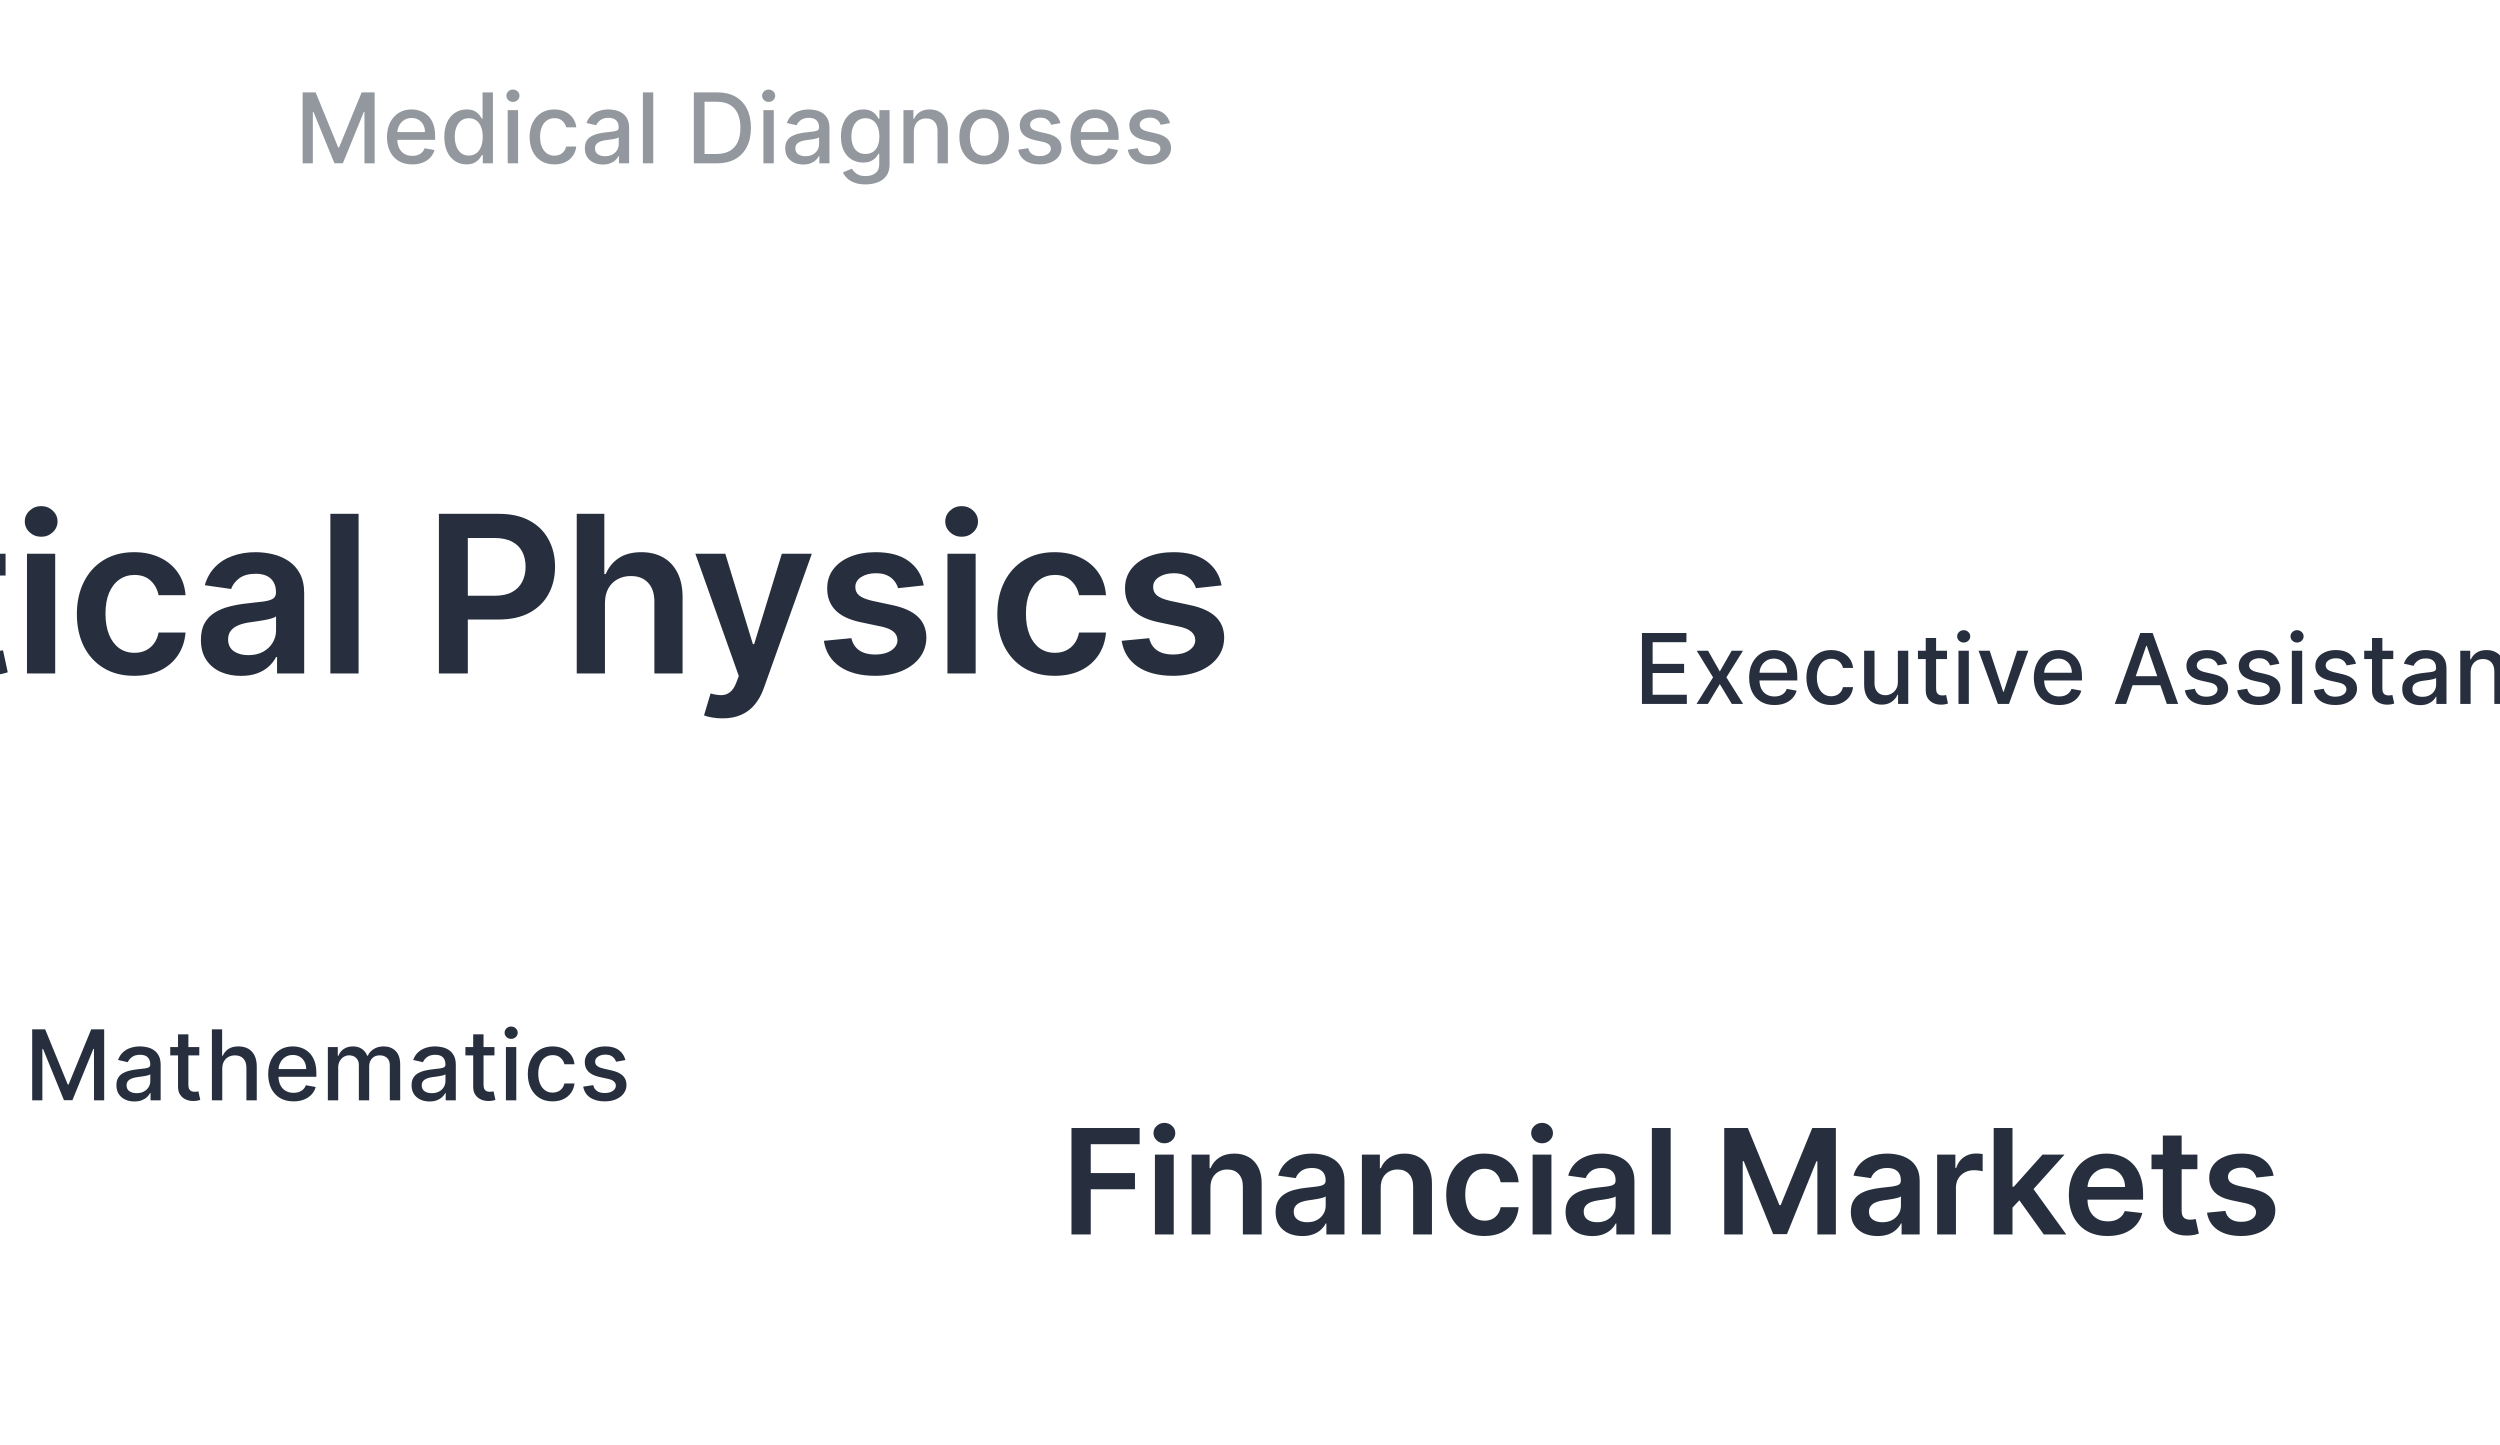
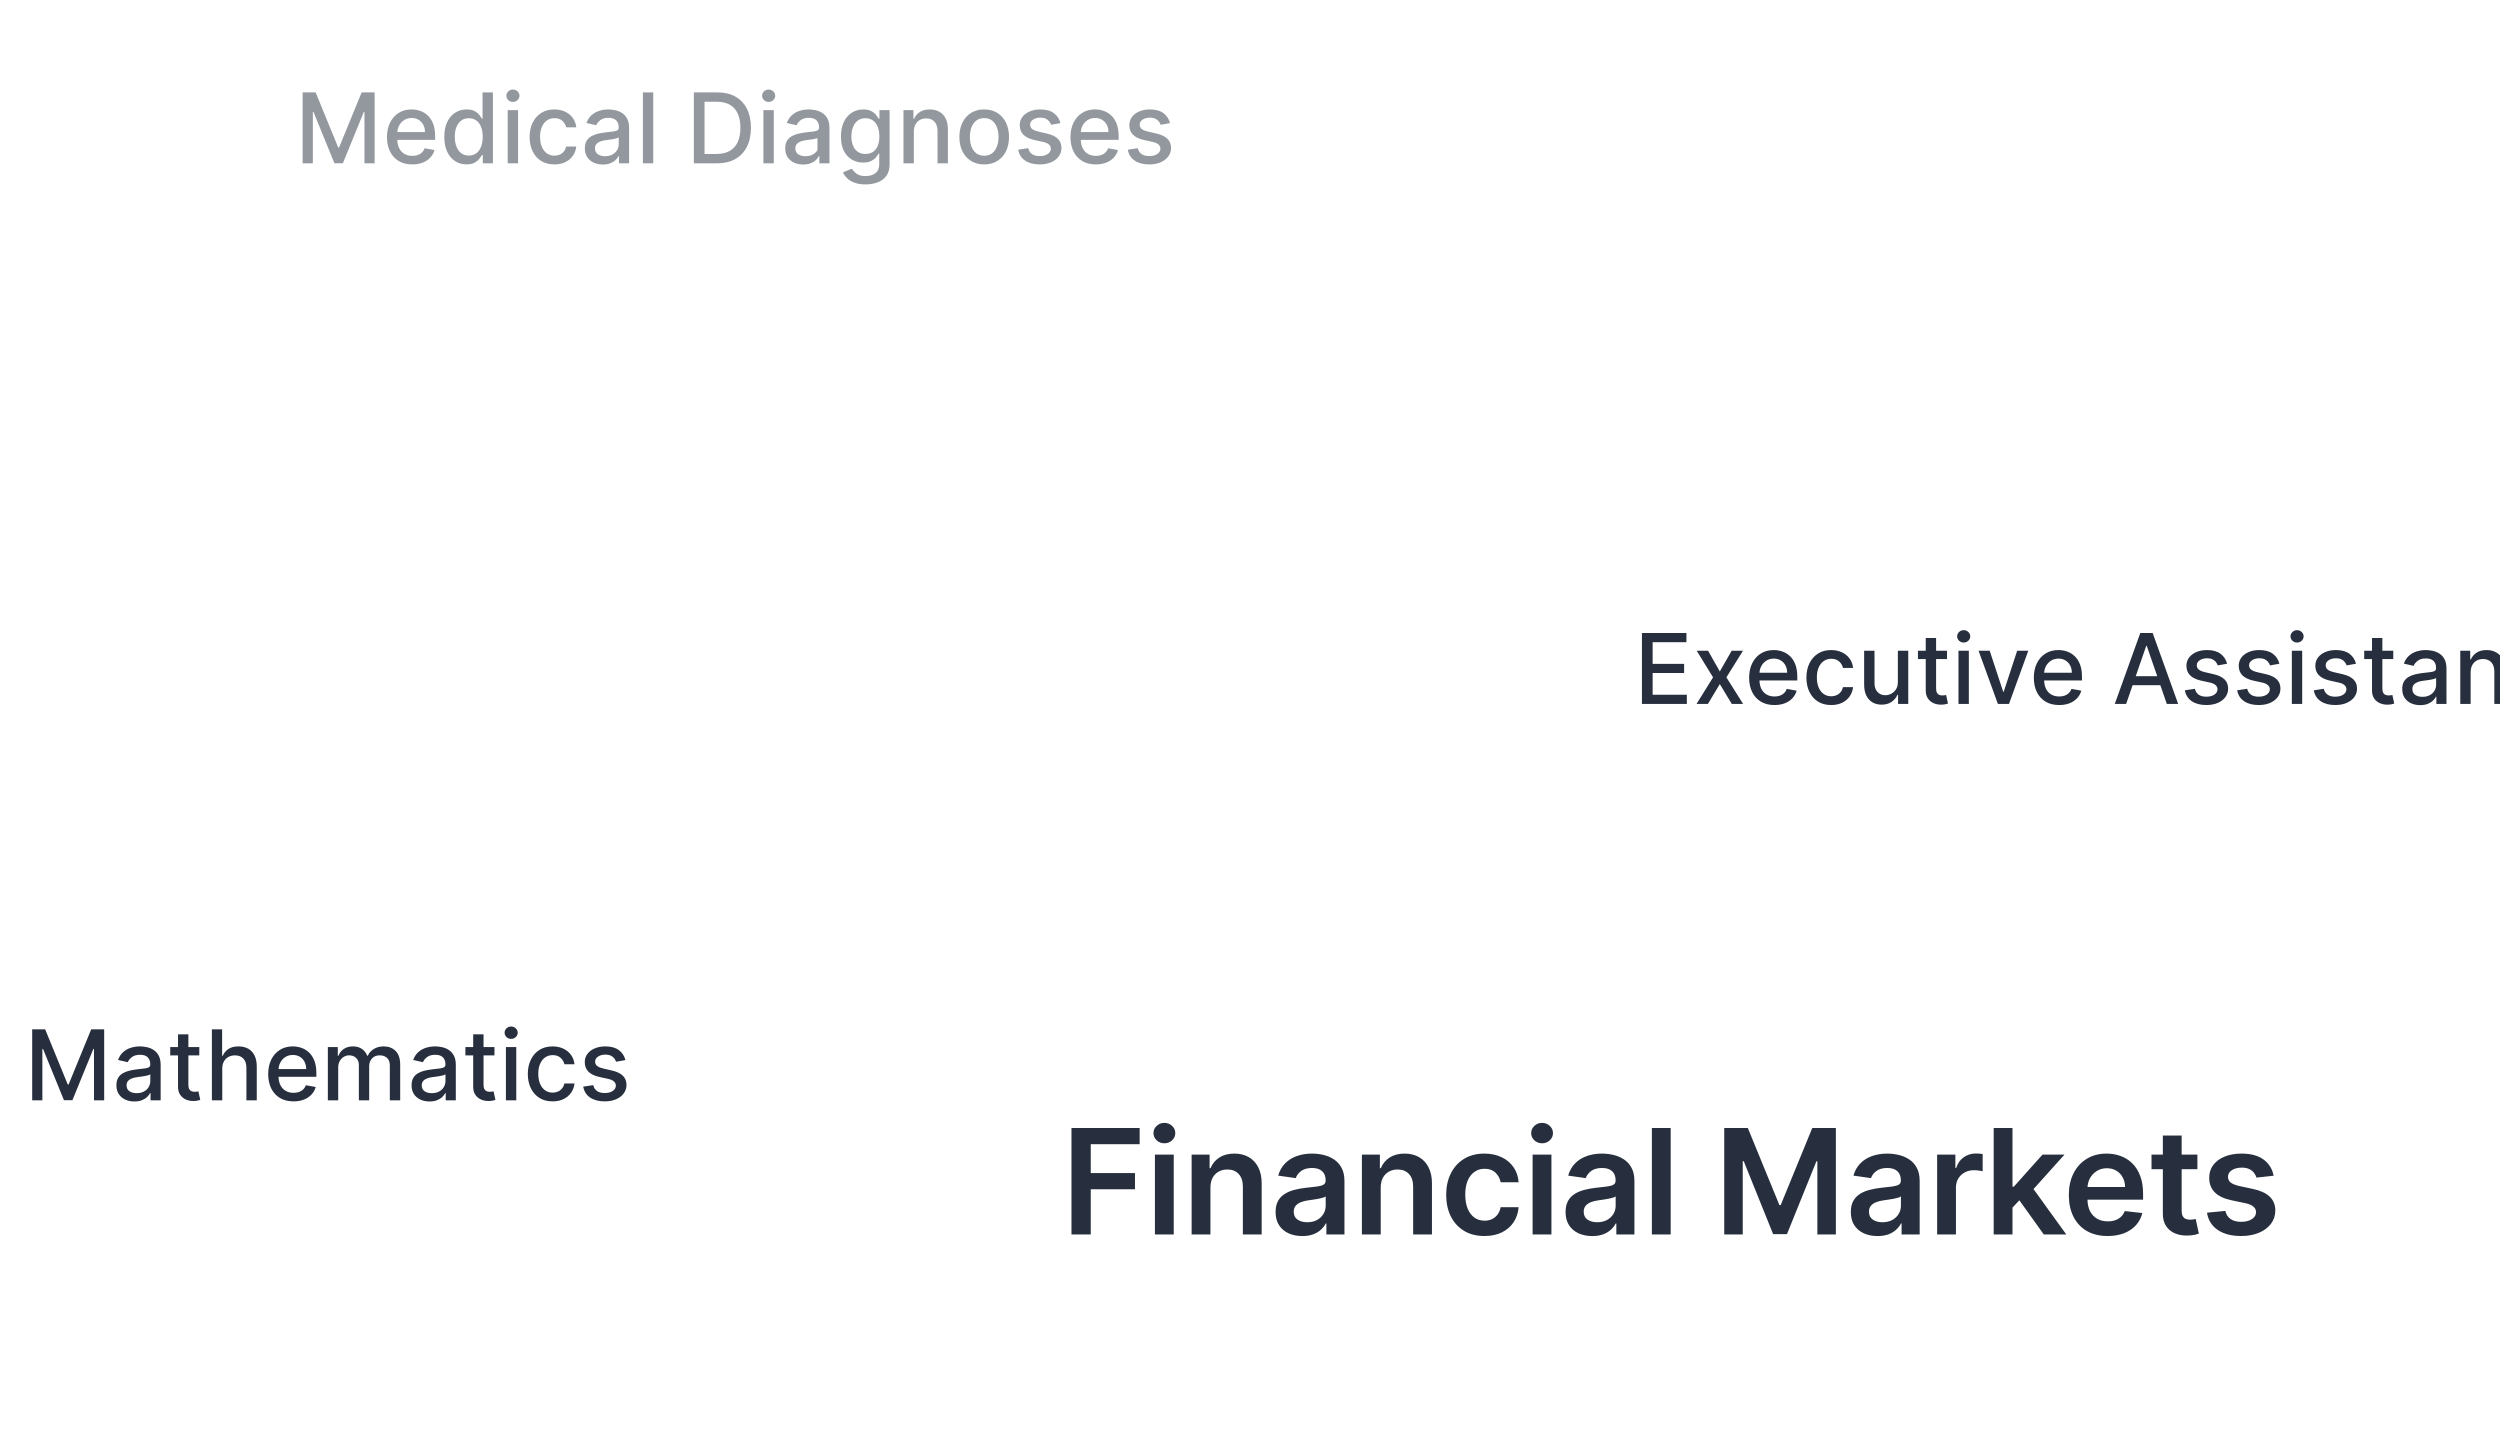
<svg xmlns="http://www.w3.org/2000/svg" width="410" height="237" viewBox="0 0 410 237" fill="none">
  <g filter="url(#filter0_dd_197_11311)">
    <rect x="-154" y="56" width="378" height="76" rx="13.8" fill="white" fill-opacity="0.9" shape-rendering="crispEdges" />
-     <path d="M-131.568 84.794V80.818H-110.679V84.794H-118.771V107H-123.476V84.794H-131.568ZM-102.589 95.494V107H-107.217V80.818H-102.691V90.7H-102.461C-102.001 89.592 -101.289 88.719 -100.326 88.079C-99.354 87.432 -98.118 87.108 -96.618 87.108C-95.255 87.108 -94.066 87.394 -93.052 87.965C-92.038 88.535 -91.254 89.371 -90.7 90.47C-90.137 91.57 -89.856 92.912 -89.856 94.497V107H-94.484V95.213C-94.484 93.892 -94.825 92.865 -95.506 92.132C-96.18 91.391 -97.126 91.02 -98.344 91.02C-99.163 91.02 -99.895 91.199 -100.543 91.557C-101.182 91.906 -101.685 92.413 -102.052 93.078C-102.41 93.743 -102.589 94.548 -102.589 95.494ZM-76.805 107.384C-78.774 107.384 -80.474 106.974 -81.906 106.156C-83.329 105.33 -84.424 104.162 -85.192 102.653C-85.959 101.136 -86.342 99.351 -86.342 97.297C-86.342 95.277 -85.959 93.504 -85.192 91.979C-84.416 90.445 -83.334 89.251 -81.944 88.399C-80.555 87.538 -78.923 87.108 -77.048 87.108C-75.838 87.108 -74.696 87.304 -73.622 87.696C-72.54 88.079 -71.585 88.676 -70.758 89.486C-69.923 90.296 -69.267 91.327 -68.79 92.579C-68.312 93.824 -68.074 95.307 -68.074 97.028V98.447H-84.169V95.328H-72.51C-72.518 94.442 -72.71 93.653 -73.085 92.963C-73.46 92.264 -73.984 91.715 -74.657 91.314C-75.322 90.913 -76.098 90.713 -76.984 90.713C-77.93 90.713 -78.761 90.943 -79.477 91.403C-80.193 91.855 -80.751 92.452 -81.152 93.193C-81.544 93.926 -81.744 94.731 -81.753 95.609V98.332C-81.753 99.474 -81.544 100.455 -81.126 101.273C-80.709 102.082 -80.125 102.705 -79.375 103.139C-78.625 103.565 -77.747 103.778 -76.741 103.778C-76.068 103.778 -75.459 103.685 -74.913 103.497C-74.368 103.301 -73.895 103.016 -73.494 102.641C-73.094 102.266 -72.791 101.801 -72.587 101.247L-68.266 101.733C-68.538 102.875 -69.058 103.872 -69.825 104.724C-70.584 105.568 -71.555 106.224 -72.74 106.693C-73.924 107.153 -75.28 107.384 -76.805 107.384ZM-55.953 107.384C-57.871 107.384 -59.533 106.962 -60.939 106.118C-62.345 105.274 -63.436 104.094 -64.212 102.577C-64.979 101.06 -65.362 99.287 -65.362 97.258C-65.362 95.23 -64.979 93.453 -64.212 91.928C-63.436 90.402 -62.345 89.217 -60.939 88.374C-59.533 87.53 -57.871 87.108 -55.953 87.108C-54.036 87.108 -52.374 87.53 -50.967 88.374C-49.561 89.217 -48.474 90.402 -47.708 91.928C-46.932 93.453 -46.544 95.23 -46.544 97.258C-46.544 99.287 -46.932 101.06 -47.708 102.577C-48.474 104.094 -49.561 105.274 -50.967 106.118C-52.374 106.962 -54.036 107.384 -55.953 107.384ZM-55.928 103.676C-54.888 103.676 -54.019 103.391 -53.32 102.82C-52.621 102.24 -52.101 101.464 -51.76 100.493C-51.411 99.521 -51.236 98.439 -51.236 97.246C-51.236 96.044 -51.411 94.957 -51.76 93.986C-52.101 93.006 -52.621 92.226 -53.32 91.646C-54.019 91.067 -54.888 90.777 -55.928 90.777C-56.993 90.777 -57.879 91.067 -58.587 91.646C-59.286 92.226 -59.81 93.006 -60.159 93.986C-60.5 94.957 -60.671 96.044 -60.671 97.246C-60.671 98.439 -60.5 99.521 -60.159 100.493C-59.81 101.464 -59.286 102.24 -58.587 102.82C-57.879 103.391 -56.993 103.676 -55.928 103.676ZM-42.976 107V87.364H-38.489V90.636H-38.285C-37.926 89.503 -37.313 88.629 -36.444 88.016C-35.566 87.394 -34.564 87.082 -33.439 87.082C-33.184 87.082 -32.898 87.095 -32.583 87.121C-32.259 87.138 -31.99 87.168 -31.777 87.21V91.467C-31.973 91.399 -32.285 91.34 -32.711 91.288C-33.128 91.229 -33.533 91.199 -33.925 91.199C-34.769 91.199 -35.527 91.382 -36.201 91.749C-36.865 92.106 -37.39 92.605 -37.773 93.244C-38.157 93.883 -38.348 94.621 -38.348 95.456V107H-42.976ZM-21.178 107.384C-23.147 107.384 -24.847 106.974 -26.279 106.156C-27.702 105.33 -28.797 104.162 -29.565 102.653C-30.332 101.136 -30.715 99.351 -30.715 97.297C-30.715 95.277 -30.332 93.504 -29.565 91.979C-28.789 90.445 -27.707 89.251 -26.317 88.399C-24.928 87.538 -23.296 87.108 -21.421 87.108C-20.211 87.108 -19.069 87.304 -17.995 87.696C-16.913 88.079 -15.958 88.676 -15.131 89.486C-14.296 90.296 -13.64 91.327 -13.163 92.579C-12.685 93.824 -12.447 95.307 -12.447 97.028V98.447H-28.542V95.328H-16.883C-16.891 94.442 -17.083 93.653 -17.458 92.963C-17.833 92.264 -18.357 91.715 -19.03 91.314C-19.695 90.913 -20.471 90.713 -21.357 90.713C-22.303 90.713 -23.134 90.943 -23.85 91.403C-24.566 91.855 -25.124 92.452 -25.525 93.193C-25.917 93.926 -26.117 94.731 -26.126 95.609V98.332C-26.126 99.474 -25.917 100.455 -25.499 101.273C-25.082 102.082 -24.498 102.705 -23.748 103.139C-22.998 103.565 -22.12 103.778 -21.114 103.778C-20.441 103.778 -19.832 103.685 -19.286 103.497C-18.741 103.301 -18.268 103.016 -17.867 102.641C-17.467 102.266 -17.164 101.801 -16.959 101.247L-12.638 101.733C-12.911 102.875 -13.431 103.872 -14.198 104.724C-14.957 105.568 -15.928 106.224 -17.113 106.693C-18.297 107.153 -19.653 107.384 -21.178 107.384ZM0.914 87.364V90.943H-10.374V87.364H0.914ZM-7.588 82.659H-2.96V101.094C-2.96 101.716 -2.866 102.193 -2.678 102.526C-2.482 102.849 -2.227 103.071 -1.911 103.19C-1.596 103.31 -1.247 103.369 -0.863 103.369C-0.573 103.369 -0.309 103.348 -0.071 103.305C0.177 103.263 0.364 103.224 0.492 103.19L1.272 106.808C1.025 106.893 0.671 106.987 0.211 107.089C-0.241 107.192 -0.795 107.251 -1.451 107.268C-2.61 107.303 -3.654 107.128 -4.583 106.744C-5.512 106.352 -6.249 105.747 -6.795 104.929C-7.332 104.111 -7.596 103.088 -7.588 101.861V82.659ZM4.424 107V87.364H9.052V107H4.424ZM6.751 84.577C6.018 84.577 5.387 84.334 4.859 83.848C4.33 83.354 4.066 82.761 4.066 82.071C4.066 81.372 4.33 80.78 4.859 80.294C5.387 79.8 6.018 79.553 6.751 79.553C7.492 79.553 8.123 79.8 8.643 80.294C9.171 80.78 9.436 81.372 9.436 82.071C9.436 82.761 9.171 83.354 8.643 83.848C8.123 84.334 7.492 84.577 6.751 84.577ZM22.016 107.384C20.056 107.384 18.373 106.953 16.967 106.092C15.569 105.232 14.491 104.043 13.732 102.526C12.982 101 12.607 99.244 12.607 97.258C12.607 95.264 12.991 93.504 13.758 91.979C14.525 90.445 15.607 89.251 17.005 88.399C18.411 87.538 20.073 87.108 21.991 87.108C23.584 87.108 24.995 87.402 26.222 87.99C27.458 88.57 28.442 89.392 29.175 90.457C29.908 91.514 30.326 92.75 30.428 94.165H26.005C25.826 93.219 25.4 92.43 24.727 91.8C24.062 91.16 23.171 90.841 22.055 90.841C21.109 90.841 20.278 91.097 19.562 91.608C18.846 92.111 18.288 92.835 17.887 93.781C17.495 94.727 17.299 95.861 17.299 97.182C17.299 98.52 17.495 99.671 17.887 100.634C18.279 101.588 18.829 102.325 19.536 102.845C20.252 103.357 21.092 103.612 22.055 103.612C22.736 103.612 23.346 103.484 23.883 103.229C24.428 102.964 24.884 102.585 25.251 102.091C25.617 101.597 25.869 100.996 26.005 100.288H30.428C30.317 101.678 29.908 102.909 29.201 103.983C28.494 105.048 27.53 105.884 26.312 106.489C25.093 107.085 23.661 107.384 22.016 107.384ZM39.519 107.396C38.275 107.396 37.154 107.175 36.157 106.732C35.168 106.28 34.384 105.615 33.804 104.737C33.233 103.859 32.948 102.777 32.948 101.49C32.948 100.382 33.152 99.466 33.562 98.742C33.971 98.017 34.529 97.438 35.236 97.003C35.944 96.568 36.74 96.24 37.627 96.019C38.522 95.788 39.446 95.622 40.401 95.52C41.551 95.401 42.485 95.294 43.201 95.2C43.917 95.098 44.437 94.945 44.76 94.74C45.093 94.527 45.259 94.199 45.259 93.756V93.679C45.259 92.716 44.973 91.97 44.402 91.442C43.831 90.913 43.009 90.649 41.935 90.649C40.801 90.649 39.902 90.896 39.238 91.391C38.581 91.885 38.138 92.469 37.908 93.142L33.587 92.528C33.928 91.335 34.49 90.338 35.275 89.537C36.059 88.727 37.017 88.122 38.151 87.722C39.285 87.312 40.537 87.108 41.91 87.108C42.855 87.108 43.797 87.219 44.735 87.44C45.672 87.662 46.529 88.028 47.304 88.54C48.08 89.043 48.702 89.729 49.171 90.598C49.648 91.467 49.887 92.554 49.887 93.858V107H45.438V104.303H45.285C45.003 104.848 44.607 105.359 44.096 105.837C43.593 106.305 42.958 106.685 42.191 106.974C41.432 107.256 40.542 107.396 39.519 107.396ZM40.721 103.996C41.65 103.996 42.455 103.812 43.137 103.446C43.819 103.071 44.343 102.577 44.709 101.963C45.084 101.349 45.272 100.68 45.272 99.956V97.642C45.127 97.761 44.88 97.872 44.53 97.974C44.189 98.077 43.806 98.166 43.38 98.243C42.953 98.32 42.532 98.388 42.114 98.447C41.696 98.507 41.334 98.558 41.027 98.601C40.337 98.695 39.719 98.848 39.174 99.061C38.628 99.274 38.198 99.572 37.883 99.956C37.567 100.331 37.41 100.817 37.41 101.413C37.41 102.266 37.721 102.909 38.343 103.344C38.965 103.778 39.758 103.996 40.721 103.996ZM58.808 80.818V107H54.18V80.818H58.808ZM71.981 107V80.818H81.799C83.811 80.818 85.498 81.193 86.862 81.943C88.234 82.693 89.269 83.724 89.968 85.037C90.676 86.341 91.029 87.824 91.029 89.486C91.029 91.165 90.676 92.656 89.968 93.96C89.261 95.264 88.217 96.291 86.836 97.041C85.456 97.783 83.755 98.153 81.735 98.153H75.228V94.254H81.096C82.272 94.254 83.235 94.05 83.985 93.641C84.735 93.231 85.289 92.669 85.647 91.953C86.014 91.237 86.197 90.415 86.197 89.486C86.197 88.557 86.014 87.739 85.647 87.031C85.289 86.324 84.731 85.774 83.973 85.382C83.223 84.981 82.255 84.781 81.071 84.781H76.724V107H71.981ZM99.212 95.494V107H94.585V80.818H99.11V90.7H99.34C99.8 89.592 100.512 88.719 101.475 88.079C102.447 87.432 103.683 87.108 105.183 87.108C106.546 87.108 107.735 87.394 108.749 87.965C109.764 88.535 110.548 89.371 111.102 90.47C111.664 91.57 111.945 92.912 111.945 94.497V107H107.318V95.213C107.318 93.892 106.977 92.865 106.295 92.132C105.621 91.391 104.675 91.02 103.457 91.02C102.639 91.02 101.906 91.199 101.258 91.557C100.619 91.906 100.116 92.413 99.749 93.078C99.391 93.743 99.212 94.548 99.212 95.494ZM118.476 114.364C117.845 114.364 117.261 114.313 116.725 114.21C116.196 114.116 115.774 114.006 115.459 113.878L116.533 110.273C117.206 110.469 117.807 110.563 118.335 110.554C118.864 110.545 119.328 110.379 119.729 110.055C120.138 109.74 120.483 109.212 120.764 108.47L121.161 107.409L114.04 87.364H118.949L123.475 102.193H123.679L128.217 87.364H133.139L125.277 109.378C124.911 110.418 124.425 111.308 123.82 112.05C123.215 112.8 122.473 113.371 121.595 113.763C120.726 114.163 119.686 114.364 118.476 114.364ZM151.502 92.554L147.283 93.014C147.164 92.588 146.955 92.188 146.656 91.812C146.367 91.438 145.975 91.135 145.48 90.905C144.986 90.675 144.381 90.56 143.665 90.56C142.702 90.56 141.892 90.769 141.236 91.186C140.588 91.604 140.269 92.145 140.277 92.81C140.269 93.381 140.477 93.845 140.904 94.203C141.338 94.561 142.054 94.855 143.051 95.085L146.401 95.801C148.259 96.202 149.639 96.837 150.543 97.706C151.455 98.575 151.915 99.713 151.924 101.119C151.915 102.355 151.553 103.446 150.837 104.392C150.129 105.33 149.145 106.062 147.884 106.591C146.622 107.119 145.174 107.384 143.537 107.384C141.134 107.384 139.199 106.881 137.733 105.875C136.267 104.861 135.394 103.45 135.112 101.643L139.625 101.209C139.83 102.095 140.264 102.764 140.929 103.216C141.594 103.668 142.459 103.893 143.524 103.893C144.624 103.893 145.506 103.668 146.171 103.216C146.844 102.764 147.181 102.206 147.181 101.541C147.181 100.979 146.963 100.514 146.529 100.148C146.102 99.781 145.438 99.5 144.534 99.304L141.185 98.601C139.301 98.209 137.908 97.548 137.004 96.619C136.101 95.682 135.654 94.497 135.662 93.065C135.654 91.855 135.982 90.807 136.647 89.921C137.32 89.026 138.253 88.335 139.446 87.849C140.648 87.355 142.033 87.108 143.601 87.108C145.902 87.108 147.713 87.598 149.034 88.578C150.364 89.558 151.186 90.883 151.502 92.554ZM155.38 107V87.364H160.007V107H155.38ZM157.706 84.577C156.973 84.577 156.343 84.334 155.814 83.848C155.286 83.354 155.022 82.761 155.022 82.071C155.022 81.372 155.286 80.78 155.814 80.294C156.343 79.8 156.973 79.553 157.706 79.553C158.448 79.553 159.078 79.8 159.598 80.294C160.127 80.78 160.391 81.372 160.391 82.071C160.391 82.761 160.127 83.354 159.598 83.848C159.078 84.334 158.448 84.577 157.706 84.577ZM172.972 107.384C171.011 107.384 169.328 106.953 167.922 106.092C166.524 105.232 165.446 104.043 164.688 102.526C163.938 101 163.563 99.244 163.563 97.258C163.563 95.264 163.946 93.504 164.713 91.979C165.48 90.445 166.563 89.251 167.96 88.399C169.367 87.538 171.028 87.108 172.946 87.108C174.54 87.108 175.95 87.402 177.178 87.99C178.413 88.57 179.398 89.392 180.131 90.457C180.864 91.514 181.281 92.75 181.384 94.165H176.96C176.781 93.219 176.355 92.43 175.682 91.8C175.017 91.16 174.126 90.841 173.01 90.841C172.064 90.841 171.233 91.097 170.517 91.608C169.801 92.111 169.243 92.835 168.842 93.781C168.45 94.727 168.254 95.861 168.254 97.182C168.254 98.52 168.45 99.671 168.842 100.634C169.234 101.588 169.784 102.325 170.492 102.845C171.207 103.357 172.047 103.612 173.01 103.612C173.692 103.612 174.301 103.484 174.838 103.229C175.384 102.964 175.84 102.585 176.206 102.091C176.572 101.597 176.824 100.996 176.96 100.288H181.384C181.273 101.678 180.864 102.909 180.156 103.983C179.449 105.048 178.486 105.884 177.267 106.489C176.048 107.085 174.617 107.384 172.972 107.384ZM200.343 92.554L196.125 93.014C196.005 92.588 195.797 92.188 195.498 91.812C195.209 91.438 194.817 91.135 194.322 90.905C193.828 90.675 193.223 90.56 192.507 90.56C191.544 90.56 190.734 90.769 190.078 91.186C189.43 91.604 189.111 92.145 189.119 92.81C189.111 93.381 189.319 93.845 189.745 94.203C190.18 94.561 190.896 94.855 191.893 95.085L195.243 95.801C197.101 96.202 198.481 96.837 199.385 97.706C200.297 98.575 200.757 99.713 200.765 101.119C200.757 102.355 200.395 103.446 199.679 104.392C198.971 105.33 197.987 106.062 196.726 106.591C195.464 107.119 194.015 107.384 192.379 107.384C189.976 107.384 188.041 106.881 186.575 105.875C185.109 104.861 184.236 103.45 183.954 101.643L188.467 101.209C188.672 102.095 189.106 102.764 189.771 103.216C190.436 103.668 191.301 103.893 192.366 103.893C193.466 103.893 194.348 103.668 195.013 103.216C195.686 102.764 196.022 102.206 196.022 101.541C196.022 100.979 195.805 100.514 195.37 100.148C194.944 99.781 194.28 99.5 193.376 99.304L190.027 98.601C188.143 98.209 186.75 97.548 185.846 96.619C184.943 95.682 184.495 94.497 184.504 93.065C184.495 91.855 184.824 90.807 185.488 89.921C186.162 89.026 187.095 88.335 188.288 87.849C189.49 87.355 190.875 87.108 192.443 87.108C194.744 87.108 196.555 87.598 197.876 88.578C199.206 89.558 200.028 90.883 200.343 92.554Z" fill="#272F3E" />
  </g>
  <g filter="url(#filter1_dd_197_11311)">
    <rect x="153" y="158" width="243" height="64" rx="13.8" fill="white" fill-opacity="0.9" shape-rendering="crispEdges" />
    <path d="M175.722 199V181.545H186.903V184.196H178.884V188.935H186.136V191.585H178.884V199H175.722ZM189.408 199V185.909H192.493V199H189.408ZM190.959 184.051C190.47 184.051 190.05 183.889 189.698 183.565C189.345 183.236 189.169 182.841 189.169 182.381C189.169 181.915 189.345 181.52 189.698 181.196C190.05 180.866 190.47 180.702 190.959 180.702C191.453 180.702 191.874 180.866 192.22 181.196C192.573 181.52 192.749 181.915 192.749 182.381C192.749 182.841 192.573 183.236 192.22 183.565C191.874 183.889 191.453 184.051 190.959 184.051ZM198.511 191.33V199H195.426V185.909H198.374V188.134H198.528C198.829 187.401 199.309 186.818 199.968 186.386C200.633 185.955 201.454 185.739 202.431 185.739C203.335 185.739 204.122 185.932 204.792 186.318C205.468 186.705 205.991 187.264 206.36 187.997C206.735 188.73 206.92 189.619 206.914 190.665V199H203.829V191.142C203.829 190.267 203.602 189.582 203.147 189.088C202.698 188.594 202.076 188.347 201.281 188.347C200.741 188.347 200.261 188.466 199.84 188.705C199.426 188.937 199.099 189.276 198.86 189.719C198.627 190.162 198.511 190.699 198.511 191.33ZM213.578 199.264C212.748 199.264 212.001 199.116 211.336 198.821C210.677 198.52 210.154 198.077 209.768 197.491C209.387 196.906 209.197 196.185 209.197 195.327C209.197 194.588 209.333 193.977 209.606 193.494C209.879 193.011 210.251 192.625 210.722 192.335C211.194 192.045 211.725 191.827 212.316 191.679C212.913 191.526 213.529 191.415 214.166 191.347C214.933 191.267 215.555 191.196 216.032 191.134C216.509 191.065 216.856 190.963 217.072 190.827C217.293 190.685 217.404 190.466 217.404 190.17V190.119C217.404 189.477 217.214 188.98 216.833 188.628C216.453 188.276 215.904 188.099 215.188 188.099C214.433 188.099 213.833 188.264 213.39 188.594C212.953 188.923 212.657 189.312 212.504 189.761L209.623 189.352C209.85 188.557 210.225 187.892 210.748 187.358C211.271 186.818 211.91 186.415 212.666 186.148C213.421 185.875 214.257 185.739 215.171 185.739C215.802 185.739 216.43 185.812 217.055 185.96C217.68 186.108 218.251 186.352 218.768 186.693C219.285 187.028 219.7 187.486 220.012 188.065C220.33 188.645 220.49 189.369 220.49 190.239V199H217.524V197.202H217.421C217.234 197.565 216.97 197.906 216.629 198.224C216.293 198.537 215.87 198.79 215.359 198.983C214.853 199.17 214.259 199.264 213.578 199.264ZM214.379 196.997C214.998 196.997 215.535 196.875 215.99 196.631C216.444 196.381 216.793 196.051 217.038 195.642C217.288 195.233 217.413 194.787 217.413 194.304V192.761C217.316 192.841 217.151 192.915 216.918 192.983C216.691 193.051 216.436 193.111 216.151 193.162C215.867 193.213 215.586 193.259 215.308 193.298C215.029 193.338 214.788 193.372 214.583 193.401C214.123 193.463 213.711 193.565 213.347 193.707C212.984 193.849 212.697 194.048 212.487 194.304C212.276 194.554 212.171 194.878 212.171 195.276C212.171 195.844 212.379 196.273 212.793 196.562C213.208 196.852 213.737 196.997 214.379 196.997ZM226.437 191.33V199H223.352V185.909H226.301V188.134H226.454C226.755 187.401 227.235 186.818 227.894 186.386C228.559 185.955 229.38 185.739 230.357 185.739C231.261 185.739 232.048 185.932 232.718 186.318C233.394 186.705 233.917 187.264 234.286 187.997C234.661 188.73 234.846 189.619 234.84 190.665V199H231.755V191.142C231.755 190.267 231.528 189.582 231.073 189.088C230.625 188.594 230.002 188.347 229.207 188.347C228.667 188.347 228.187 188.466 227.767 188.705C227.352 188.937 227.025 189.276 226.786 189.719C226.553 190.162 226.437 190.699 226.437 191.33ZM243.447 199.256C242.14 199.256 241.018 198.969 240.081 198.395C239.149 197.821 238.43 197.028 237.924 196.017C237.424 195 237.174 193.83 237.174 192.506C237.174 191.176 237.43 190.003 237.941 188.986C238.453 187.963 239.174 187.168 240.106 186.599C241.044 186.026 242.152 185.739 243.43 185.739C244.492 185.739 245.433 185.935 246.251 186.327C247.075 186.713 247.731 187.261 248.22 187.972C248.708 188.676 248.987 189.5 249.055 190.443H246.106C245.987 189.812 245.703 189.287 245.254 188.866C244.811 188.44 244.217 188.227 243.473 188.227C242.842 188.227 242.288 188.398 241.811 188.739C241.333 189.074 240.961 189.557 240.694 190.188C240.433 190.818 240.302 191.574 240.302 192.455C240.302 193.347 240.433 194.114 240.694 194.756C240.956 195.392 241.322 195.884 241.794 196.23C242.271 196.571 242.831 196.741 243.473 196.741C243.927 196.741 244.333 196.656 244.691 196.486C245.055 196.31 245.359 196.057 245.603 195.727C245.848 195.398 246.015 194.997 246.106 194.526H249.055C248.981 195.452 248.708 196.273 248.237 196.989C247.765 197.699 247.123 198.256 246.311 198.659C245.498 199.057 244.544 199.256 243.447 199.256ZM251.348 199V185.909H254.434V199H251.348ZM252.899 184.051C252.411 184.051 251.99 183.889 251.638 183.565C251.286 183.236 251.11 182.841 251.11 182.381C251.11 181.915 251.286 181.52 251.638 181.196C251.99 180.866 252.411 180.702 252.899 180.702C253.394 180.702 253.814 180.866 254.161 181.196C254.513 181.52 254.689 181.915 254.689 182.381C254.689 182.841 254.513 183.236 254.161 183.565C253.814 183.889 253.394 184.051 252.899 184.051ZM261.133 199.264C260.304 199.264 259.557 199.116 258.892 198.821C258.233 198.52 257.71 198.077 257.324 197.491C256.943 196.906 256.753 196.185 256.753 195.327C256.753 194.588 256.889 193.977 257.162 193.494C257.434 193.011 257.807 192.625 258.278 192.335C258.75 192.045 259.281 191.827 259.872 191.679C260.468 191.526 261.085 191.415 261.721 191.347C262.488 191.267 263.11 191.196 263.588 191.134C264.065 191.065 264.412 190.963 264.628 190.827C264.849 190.685 264.96 190.466 264.96 190.17V190.119C264.96 189.477 264.77 188.98 264.389 188.628C264.008 188.276 263.46 188.099 262.744 188.099C261.988 188.099 261.389 188.264 260.946 188.594C260.508 188.923 260.213 189.312 260.059 189.761L257.179 189.352C257.406 188.557 257.781 187.892 258.304 187.358C258.826 186.818 259.466 186.415 260.221 186.148C260.977 185.875 261.812 185.739 262.727 185.739C263.358 185.739 263.985 185.812 264.61 185.96C265.235 186.108 265.807 186.352 266.324 186.693C266.841 187.028 267.255 187.486 267.568 188.065C267.886 188.645 268.045 189.369 268.045 190.239V199H265.079V197.202H264.977C264.789 197.565 264.525 197.906 264.184 198.224C263.849 198.537 263.426 198.79 262.914 198.983C262.409 199.17 261.815 199.264 261.133 199.264ZM261.934 196.997C262.554 196.997 263.091 196.875 263.545 196.631C264 196.381 264.349 196.051 264.593 195.642C264.843 195.233 264.968 194.787 264.968 194.304V192.761C264.872 192.841 264.707 192.915 264.474 192.983C264.247 193.051 263.991 193.111 263.707 193.162C263.423 193.213 263.142 193.259 262.863 193.298C262.585 193.338 262.343 193.372 262.139 193.401C261.679 193.463 261.267 193.565 260.903 193.707C260.539 193.849 260.253 194.048 260.042 194.304C259.832 194.554 259.727 194.878 259.727 195.276C259.727 195.844 259.934 196.273 260.349 196.562C260.764 196.852 261.292 196.997 261.934 196.997ZM273.993 181.545V199H270.907V181.545H273.993ZM282.775 181.545H286.644L291.826 194.193H292.03L297.212 181.545H301.082V199H298.047V187.009H297.886L293.062 198.949H290.795L285.971 186.983H285.809V199H282.775V181.545ZM307.915 199.264C307.086 199.264 306.339 199.116 305.674 198.821C305.015 198.52 304.492 198.077 304.106 197.491C303.725 196.906 303.535 196.185 303.535 195.327C303.535 194.588 303.671 193.977 303.944 193.494C304.217 193.011 304.589 192.625 305.06 192.335C305.532 192.045 306.063 191.827 306.654 191.679C307.251 191.526 307.867 191.415 308.503 191.347C309.271 191.267 309.893 191.196 310.37 191.134C310.847 191.065 311.194 190.963 311.41 190.827C311.631 190.685 311.742 190.466 311.742 190.17V190.119C311.742 189.477 311.552 188.98 311.171 188.628C310.79 188.276 310.242 188.099 309.526 188.099C308.771 188.099 308.171 188.264 307.728 188.594C307.29 188.923 306.995 189.312 306.842 189.761L303.961 189.352C304.188 188.557 304.563 187.892 305.086 187.358C305.609 186.818 306.248 186.415 307.003 186.148C307.759 185.875 308.594 185.739 309.509 185.739C310.14 185.739 310.768 185.812 311.393 185.96C312.018 186.108 312.589 186.352 313.106 186.693C313.623 187.028 314.038 187.486 314.35 188.065C314.668 188.645 314.827 189.369 314.827 190.239V199H311.861V197.202H311.759C311.572 197.565 311.307 197.906 310.967 198.224C310.631 198.537 310.208 198.79 309.697 198.983C309.191 199.17 308.597 199.264 307.915 199.264ZM308.717 196.997C309.336 196.997 309.873 196.875 310.327 196.631C310.782 196.381 311.131 196.051 311.376 195.642C311.626 195.233 311.751 194.787 311.751 194.304V192.761C311.654 192.841 311.489 192.915 311.256 192.983C311.029 193.051 310.773 193.111 310.489 193.162C310.205 193.213 309.924 193.259 309.646 193.298C309.367 193.338 309.126 193.372 308.921 193.401C308.461 193.463 308.049 193.565 307.685 193.707C307.322 193.849 307.035 194.048 306.824 194.304C306.614 194.554 306.509 194.878 306.509 195.276C306.509 195.844 306.717 196.273 307.131 196.562C307.546 196.852 308.074 196.997 308.717 196.997ZM317.69 199V185.909H320.681V188.091H320.817C321.056 187.335 321.465 186.753 322.045 186.344C322.63 185.929 323.298 185.722 324.048 185.722C324.218 185.722 324.408 185.73 324.619 185.747C324.834 185.759 325.013 185.778 325.156 185.807V188.645C325.025 188.599 324.817 188.56 324.533 188.526C324.255 188.486 323.985 188.466 323.724 188.466C323.161 188.466 322.656 188.588 322.207 188.832C321.763 189.071 321.414 189.403 321.158 189.83C320.903 190.256 320.775 190.747 320.775 191.304V199H317.69ZM329.778 194.892L329.769 191.168H330.264L334.968 185.909H338.573L332.786 192.352H332.147L329.778 194.892ZM326.965 199V181.545H330.05V199H326.965ZM335.181 199L330.92 193.043L332.999 190.869L338.871 199H335.181ZM345.646 199.256C344.333 199.256 343.2 198.983 342.245 198.438C341.296 197.886 340.566 197.108 340.055 196.102C339.543 195.091 339.288 193.901 339.288 192.531C339.288 191.185 339.543 190.003 340.055 188.986C340.572 187.963 341.293 187.168 342.22 186.599C343.146 186.026 344.234 185.739 345.484 185.739C346.291 185.739 347.052 185.869 347.768 186.131C348.489 186.386 349.126 186.784 349.677 187.324C350.234 187.864 350.671 188.551 350.989 189.386C351.308 190.216 351.467 191.205 351.467 192.352V193.298H340.737V191.219H348.509C348.504 190.628 348.376 190.102 348.126 189.642C347.876 189.176 347.526 188.81 347.077 188.543C346.634 188.276 346.117 188.142 345.526 188.142C344.896 188.142 344.342 188.295 343.864 188.602C343.387 188.903 343.015 189.301 342.748 189.795C342.487 190.284 342.353 190.821 342.347 191.406V193.222C342.347 193.983 342.487 194.636 342.765 195.182C343.043 195.722 343.433 196.136 343.933 196.426C344.433 196.71 345.018 196.852 345.688 196.852C346.137 196.852 346.543 196.79 346.907 196.665C347.271 196.534 347.586 196.344 347.853 196.094C348.12 195.844 348.322 195.534 348.458 195.165L351.339 195.489C351.157 196.25 350.81 196.915 350.299 197.483C349.793 198.045 349.146 198.483 348.356 198.795C347.566 199.102 346.663 199.256 345.646 199.256ZM360.374 185.909V188.295H352.848V185.909H360.374ZM354.706 182.773H357.791V195.062C357.791 195.477 357.854 195.795 357.979 196.017C358.11 196.233 358.28 196.381 358.49 196.46C358.7 196.54 358.933 196.58 359.189 196.58C359.382 196.58 359.558 196.565 359.717 196.537C359.882 196.509 360.007 196.483 360.092 196.46L360.612 198.872C360.448 198.929 360.212 198.991 359.905 199.06C359.604 199.128 359.235 199.168 358.797 199.179C358.024 199.202 357.328 199.085 356.709 198.83C356.09 198.568 355.598 198.165 355.235 197.619C354.877 197.074 354.7 196.392 354.706 195.574V182.773ZM372.873 189.369L370.061 189.676C369.981 189.392 369.842 189.125 369.643 188.875C369.45 188.625 369.188 188.423 368.859 188.27C368.529 188.116 368.126 188.04 367.649 188.04C367.007 188.04 366.467 188.179 366.029 188.457C365.598 188.736 365.384 189.097 365.39 189.54C365.384 189.92 365.524 190.23 365.808 190.469C366.098 190.707 366.575 190.903 367.24 191.057L369.473 191.534C370.711 191.801 371.632 192.224 372.234 192.804C372.842 193.384 373.149 194.142 373.154 195.08C373.149 195.903 372.907 196.631 372.43 197.261C371.958 197.886 371.302 198.375 370.461 198.727C369.62 199.08 368.654 199.256 367.563 199.256C365.961 199.256 364.671 198.92 363.694 198.25C362.717 197.574 362.134 196.634 361.947 195.429L364.955 195.139C365.092 195.73 365.382 196.176 365.825 196.477C366.268 196.778 366.845 196.929 367.555 196.929C368.288 196.929 368.876 196.778 369.319 196.477C369.768 196.176 369.992 195.804 369.992 195.361C369.992 194.986 369.848 194.676 369.558 194.432C369.274 194.187 368.83 194 368.228 193.869L365.995 193.401C364.74 193.139 363.811 192.699 363.208 192.08C362.606 191.455 362.308 190.665 362.313 189.71C362.308 188.903 362.526 188.205 362.97 187.614C363.419 187.017 364.041 186.557 364.836 186.233C365.637 185.903 366.561 185.739 367.606 185.739C369.14 185.739 370.348 186.065 371.228 186.719C372.115 187.372 372.663 188.256 372.873 189.369Z" fill="#272F3E" />
  </g>
  <g filter="url(#filter2_dd_197_11311)">
    <rect x="252" y="81" width="191" height="51" rx="13.8" fill="white" fill-opacity="0.9" shape-rendering="crispEdges" />
    <path d="M269.278 112V100.364H276.574V101.875H271.034V105.42H276.193V106.926H271.034V110.489H276.642V112H269.278ZM280.124 103.273L282.05 106.67L283.993 103.273H285.851L283.129 107.636L285.874 112H284.016L282.05 108.739L280.089 112H278.226L280.942 107.636L278.26 103.273H280.124ZM291.013 112.176C290.153 112.176 289.412 111.992 288.791 111.625C288.174 111.254 287.696 110.733 287.359 110.062C287.026 109.388 286.859 108.598 286.859 107.693C286.859 106.799 287.026 106.011 287.359 105.33C287.696 104.648 288.166 104.116 288.768 103.733C289.375 103.35 290.083 103.159 290.893 103.159C291.386 103.159 291.863 103.241 292.325 103.403C292.787 103.566 293.202 103.822 293.57 104.17C293.937 104.519 294.227 104.972 294.439 105.528C294.651 106.081 294.757 106.754 294.757 107.545V108.148H287.82V106.875H293.092C293.092 106.428 293.001 106.032 292.82 105.688C292.638 105.339 292.382 105.064 292.053 104.864C291.727 104.663 291.344 104.562 290.905 104.562C290.428 104.562 290.011 104.68 289.655 104.915C289.303 105.146 289.03 105.449 288.837 105.824C288.647 106.195 288.553 106.598 288.553 107.034V108.028C288.553 108.612 288.655 109.108 288.859 109.517C289.068 109.926 289.357 110.239 289.729 110.455C290.1 110.667 290.534 110.773 291.03 110.773C291.352 110.773 291.645 110.727 291.911 110.636C292.176 110.542 292.405 110.402 292.598 110.216C292.791 110.03 292.939 109.801 293.041 109.528L294.649 109.818C294.52 110.292 294.289 110.706 293.956 111.062C293.626 111.415 293.212 111.689 292.712 111.886C292.215 112.08 291.649 112.176 291.013 112.176ZM300.318 112.176C299.473 112.176 298.746 111.985 298.136 111.602C297.53 111.216 297.064 110.684 296.739 110.006C296.413 109.328 296.25 108.551 296.25 107.676C296.25 106.79 296.417 106.008 296.75 105.33C297.083 104.648 297.553 104.116 298.159 103.733C298.765 103.35 299.479 103.159 300.301 103.159C300.964 103.159 301.555 103.282 302.074 103.528C302.593 103.771 303.011 104.112 303.33 104.551C303.652 104.991 303.843 105.504 303.903 106.091H302.25C302.159 105.682 301.951 105.33 301.625 105.034C301.303 104.739 300.871 104.591 300.33 104.591C299.856 104.591 299.441 104.716 299.085 104.966C298.733 105.212 298.458 105.564 298.261 106.023C298.064 106.477 297.966 107.015 297.966 107.636C297.966 108.273 298.063 108.822 298.256 109.284C298.449 109.746 298.722 110.104 299.074 110.358C299.43 110.612 299.848 110.739 300.33 110.739C300.652 110.739 300.943 110.68 301.205 110.562C301.47 110.441 301.691 110.269 301.869 110.045C302.051 109.822 302.178 109.553 302.25 109.239H303.903C303.843 109.803 303.659 110.307 303.352 110.75C303.045 111.193 302.634 111.542 302.119 111.795C301.608 112.049 301.008 112.176 300.318 112.176ZM311.249 108.381V103.273H312.953V112H311.283V110.489H311.192C310.991 110.955 310.669 111.343 310.226 111.653C309.786 111.96 309.239 112.114 308.584 112.114C308.023 112.114 307.527 111.991 307.095 111.744C306.667 111.494 306.33 111.125 306.084 110.636C305.841 110.148 305.72 109.544 305.72 108.824V103.273H307.419V108.619C307.419 109.214 307.584 109.687 307.913 110.04C308.243 110.392 308.671 110.568 309.197 110.568C309.516 110.568 309.832 110.489 310.146 110.33C310.464 110.17 310.728 109.93 310.936 109.608C311.148 109.286 311.252 108.877 311.249 108.381ZM319.31 103.273V104.636H314.543V103.273H319.31ZM315.821 101.182H317.52V109.438C317.52 109.767 317.569 110.015 317.668 110.182C317.766 110.345 317.893 110.456 318.048 110.517C318.207 110.574 318.38 110.602 318.565 110.602C318.702 110.602 318.821 110.593 318.923 110.574C319.026 110.555 319.105 110.54 319.162 110.528L319.469 111.932C319.37 111.97 319.23 112.008 319.048 112.045C318.866 112.087 318.639 112.11 318.366 112.114C317.92 112.121 317.503 112.042 317.116 111.875C316.73 111.708 316.418 111.451 316.179 111.102C315.94 110.754 315.821 110.316 315.821 109.79V101.182ZM321.189 112V103.273H322.888V112H321.189ZM322.047 101.926C321.751 101.926 321.498 101.828 321.286 101.631C321.077 101.43 320.973 101.191 320.973 100.915C320.973 100.634 321.077 100.396 321.286 100.199C321.498 99.998 321.751 99.898 322.047 99.898C322.342 99.898 322.594 99.998 322.803 100.199C323.015 100.396 323.121 100.634 323.121 100.915C323.121 101.191 323.015 101.43 322.803 101.631C322.594 101.828 322.342 101.926 322.047 101.926ZM332.639 103.273L329.474 112H327.656L324.486 103.273H326.31L328.52 109.989H328.611L330.815 103.273H332.639ZM337.7 112.176C336.84 112.176 336.1 111.992 335.479 111.625C334.861 111.254 334.384 110.733 334.047 110.062C333.714 109.388 333.547 108.598 333.547 107.693C333.547 106.799 333.714 106.011 334.047 105.33C334.384 104.648 334.854 104.116 335.456 103.733C336.062 103.35 336.77 103.159 337.581 103.159C338.073 103.159 338.551 103.241 339.013 103.403C339.475 103.566 339.89 103.822 340.257 104.17C340.625 104.519 340.914 104.972 341.126 105.528C341.339 106.081 341.445 106.754 341.445 107.545V108.148H334.507V106.875H339.78C339.78 106.428 339.689 106.032 339.507 105.688C339.325 105.339 339.07 105.064 338.74 104.864C338.414 104.663 338.032 104.562 337.592 104.562C337.115 104.562 336.698 104.68 336.342 104.915C335.99 105.146 335.717 105.449 335.524 105.824C335.335 106.195 335.24 106.598 335.24 107.034V108.028C335.24 108.612 335.342 109.108 335.547 109.517C335.755 109.926 336.045 110.239 336.416 110.455C336.787 110.667 337.221 110.773 337.717 110.773C338.039 110.773 338.333 110.727 338.598 110.636C338.863 110.542 339.092 110.402 339.286 110.216C339.479 110.03 339.626 109.801 339.729 109.528L341.337 109.818C341.208 110.292 340.977 110.706 340.643 111.062C340.314 111.415 339.899 111.689 339.399 111.886C338.903 112.08 338.337 112.176 337.7 112.176ZM348.683 112H346.82L351.007 100.364H353.036L357.223 112H355.359L352.07 102.477H351.979L348.683 112ZM348.996 107.443H355.041V108.92H348.996V107.443ZM365.244 105.403L363.705 105.676C363.64 105.479 363.538 105.292 363.398 105.114C363.261 104.936 363.076 104.79 362.841 104.676C362.606 104.562 362.313 104.506 361.96 104.506C361.479 104.506 361.078 104.614 360.756 104.83C360.434 105.042 360.273 105.316 360.273 105.653C360.273 105.945 360.381 106.18 360.597 106.358C360.813 106.536 361.161 106.682 361.642 106.795L363.028 107.114C363.831 107.299 364.43 107.585 364.824 107.972C365.218 108.358 365.415 108.86 365.415 109.477C365.415 110 365.263 110.466 364.96 110.875C364.661 111.28 364.242 111.598 363.705 111.83C363.17 112.061 362.551 112.176 361.847 112.176C360.869 112.176 360.072 111.968 359.455 111.551C358.837 111.131 358.458 110.534 358.318 109.761L359.96 109.511C360.063 109.939 360.273 110.263 360.591 110.483C360.909 110.699 361.324 110.807 361.835 110.807C362.392 110.807 362.837 110.691 363.17 110.46C363.504 110.225 363.67 109.939 363.67 109.602C363.67 109.33 363.568 109.1 363.364 108.915C363.163 108.729 362.854 108.589 362.438 108.494L360.96 108.17C360.146 107.985 359.544 107.689 359.153 107.284C358.767 106.879 358.574 106.366 358.574 105.744C358.574 105.229 358.718 104.778 359.006 104.392C359.294 104.006 359.691 103.705 360.199 103.489C360.706 103.269 361.288 103.159 361.943 103.159C362.886 103.159 363.629 103.364 364.17 103.773C364.712 104.178 365.07 104.722 365.244 105.403ZM373.822 105.403L372.283 105.676C372.218 105.479 372.116 105.292 371.976 105.114C371.839 104.936 371.654 104.79 371.419 104.676C371.184 104.562 370.891 104.506 370.538 104.506C370.057 104.506 369.656 104.614 369.334 104.83C369.012 105.042 368.851 105.316 368.851 105.653C368.851 105.945 368.959 106.18 369.175 106.358C369.391 106.536 369.739 106.682 370.22 106.795L371.607 107.114C372.41 107.299 373.008 107.585 373.402 107.972C373.796 108.358 373.993 108.86 373.993 109.477C373.993 110 373.841 110.466 373.538 110.875C373.239 111.28 372.821 111.598 372.283 111.83C371.749 112.061 371.129 112.176 370.425 112.176C369.447 112.176 368.65 111.968 368.033 111.551C367.415 111.131 367.036 110.534 366.896 109.761L368.538 109.511C368.641 109.939 368.851 110.263 369.169 110.483C369.487 110.699 369.902 110.807 370.413 110.807C370.97 110.807 371.415 110.691 371.749 110.46C372.082 110.225 372.249 109.939 372.249 109.602C372.249 109.33 372.146 109.1 371.942 108.915C371.741 108.729 371.432 108.589 371.016 108.494L369.538 108.17C368.724 107.985 368.122 107.689 367.732 107.284C367.345 106.879 367.152 106.366 367.152 105.744C367.152 105.229 367.296 104.778 367.584 104.392C367.872 104.006 368.269 103.705 368.777 103.489C369.285 103.269 369.866 103.159 370.521 103.159C371.464 103.159 372.207 103.364 372.749 103.773C373.29 104.178 373.648 104.722 373.822 105.403ZM375.861 112V103.273H377.56V112H375.861ZM376.719 101.926C376.423 101.926 376.17 101.828 375.957 101.631C375.749 101.43 375.645 101.191 375.645 100.915C375.645 100.634 375.749 100.396 375.957 100.199C376.17 99.998 376.423 99.898 376.719 99.898C377.014 99.898 377.266 99.998 377.474 100.199C377.687 100.396 377.793 100.634 377.793 100.915C377.793 101.191 377.687 101.43 377.474 101.631C377.266 101.828 377.014 101.926 376.719 101.926ZM386.385 105.403L384.845 105.676C384.781 105.479 384.679 105.292 384.538 105.114C384.402 104.936 384.216 104.79 383.982 104.676C383.747 104.562 383.453 104.506 383.101 104.506C382.62 104.506 382.218 104.614 381.896 104.83C381.574 105.042 381.413 105.316 381.413 105.653C381.413 105.945 381.521 106.18 381.737 106.358C381.953 106.536 382.302 106.682 382.783 106.795L384.169 107.114C384.972 107.299 385.571 107.585 385.964 107.972C386.358 108.358 386.555 108.86 386.555 109.477C386.555 110 386.404 110.466 386.101 110.875C385.802 111.28 385.383 111.598 384.845 111.83C384.311 112.061 383.692 112.176 382.987 112.176C382.01 112.176 381.213 111.968 380.595 111.551C379.978 111.131 379.599 110.534 379.459 109.761L381.101 109.511C381.203 109.939 381.413 110.263 381.732 110.483C382.05 110.699 382.464 110.807 382.976 110.807C383.533 110.807 383.978 110.691 384.311 110.46C384.644 110.225 384.811 109.939 384.811 109.602C384.811 109.33 384.709 109.1 384.504 108.915C384.304 108.729 383.995 108.589 383.578 108.494L382.101 108.17C381.286 107.985 380.684 107.689 380.294 107.284C379.908 106.879 379.714 106.366 379.714 105.744C379.714 105.229 379.858 104.778 380.146 104.392C380.434 104.006 380.832 103.705 381.339 103.489C381.847 103.269 382.429 103.159 383.084 103.159C384.027 103.159 384.769 103.364 385.311 103.773C385.853 104.178 386.211 104.722 386.385 105.403ZM392.497 103.273V104.636H387.73V103.273H392.497ZM389.009 101.182H390.707V109.438C390.707 109.767 390.757 110.015 390.855 110.182C390.954 110.345 391.08 110.456 391.236 110.517C391.395 110.574 391.567 110.602 391.753 110.602C391.889 110.602 392.009 110.593 392.111 110.574C392.213 110.555 392.293 110.54 392.349 110.528L392.656 111.932C392.558 111.97 392.418 112.008 392.236 112.045C392.054 112.087 391.827 112.11 391.554 112.114C391.107 112.121 390.69 112.042 390.304 111.875C389.918 111.708 389.605 111.451 389.366 111.102C389.128 110.754 389.009 110.316 389.009 109.79V101.182ZM396.916 112.193C396.363 112.193 395.863 112.091 395.416 111.886C394.969 111.678 394.615 111.377 394.354 110.983C394.096 110.589 393.967 110.106 393.967 109.534C393.967 109.042 394.062 108.636 394.251 108.318C394.441 108 394.696 107.748 395.018 107.562C395.34 107.377 395.7 107.237 396.098 107.142C396.496 107.047 396.901 106.975 397.314 106.926C397.837 106.866 398.261 106.816 398.587 106.778C398.912 106.737 399.149 106.67 399.297 106.58C399.445 106.489 399.518 106.341 399.518 106.136V106.097C399.518 105.6 399.378 105.216 399.098 104.943C398.821 104.67 398.409 104.534 397.859 104.534C397.287 104.534 396.837 104.661 396.507 104.915C396.181 105.165 395.956 105.443 395.831 105.75L394.234 105.386C394.424 104.856 394.7 104.428 395.064 104.102C395.431 103.773 395.854 103.534 396.331 103.386C396.808 103.235 397.31 103.159 397.837 103.159C398.185 103.159 398.554 103.201 398.945 103.284C399.339 103.364 399.706 103.511 400.047 103.727C400.392 103.943 400.674 104.252 400.893 104.653C401.113 105.051 401.223 105.568 401.223 106.205V112H399.564V110.807H399.496C399.386 111.027 399.221 111.242 399.001 111.455C398.782 111.667 398.5 111.843 398.155 111.983C397.81 112.123 397.397 112.193 396.916 112.193ZM397.286 110.83C397.755 110.83 398.157 110.737 398.49 110.551C398.827 110.366 399.083 110.123 399.257 109.824C399.435 109.521 399.524 109.197 399.524 108.852V107.727C399.464 107.788 399.346 107.845 399.172 107.898C399.001 107.947 398.806 107.991 398.587 108.028C398.367 108.062 398.153 108.095 397.945 108.125C397.736 108.152 397.562 108.174 397.422 108.193C397.092 108.235 396.791 108.305 396.518 108.403C396.25 108.502 396.034 108.644 395.871 108.83C395.712 109.011 395.632 109.254 395.632 109.557C395.632 109.977 395.787 110.295 396.098 110.511C396.409 110.723 396.804 110.83 397.286 110.83ZM405.185 106.818V112H403.486V103.273H405.116V104.693H405.224C405.425 104.231 405.74 103.86 406.168 103.58C406.599 103.299 407.143 103.159 407.798 103.159C408.393 103.159 408.914 103.284 409.361 103.534C409.808 103.78 410.154 104.148 410.401 104.636C410.647 105.125 410.77 105.729 410.77 106.449V112H409.071V106.653C409.071 106.021 408.906 105.527 408.577 105.17C408.247 104.811 407.795 104.631 407.219 104.631C406.825 104.631 406.474 104.716 406.168 104.886C405.865 105.057 405.624 105.307 405.446 105.636C405.272 105.962 405.185 106.356 405.185 106.818ZM417.122 103.273V104.636H412.355V103.273H417.122ZM413.634 101.182H415.332V109.438C415.332 109.767 415.382 110.015 415.48 110.182C415.579 110.345 415.705 110.456 415.861 110.517C416.02 110.574 416.192 110.602 416.378 110.602C416.514 110.602 416.634 110.593 416.736 110.574C416.838 110.555 416.918 110.54 416.974 110.528L417.281 111.932C417.183 111.97 417.043 112.008 416.861 112.045C416.679 112.087 416.452 112.11 416.179 112.114C415.732 112.121 415.315 112.042 414.929 111.875C414.543 111.708 414.23 111.451 413.991 111.102C413.753 110.754 413.634 110.316 413.634 109.79V101.182ZM425.401 105.403L423.861 105.676C423.796 105.479 423.694 105.292 423.554 105.114C423.418 104.936 423.232 104.79 422.997 104.676C422.762 104.562 422.469 104.506 422.116 104.506C421.635 104.506 421.234 104.614 420.912 104.83C420.59 105.042 420.429 105.316 420.429 105.653C420.429 105.945 420.537 106.18 420.753 106.358C420.969 106.536 421.317 106.682 421.798 106.795L423.185 107.114C423.988 107.299 424.586 107.585 424.98 107.972C425.374 108.358 425.571 108.86 425.571 109.477C425.571 110 425.42 110.466 425.116 110.875C424.817 111.28 424.399 111.598 423.861 111.83C423.327 112.061 422.707 112.176 422.003 112.176C421.026 112.176 420.228 111.968 419.611 111.551C418.993 111.131 418.615 110.534 418.474 109.761L420.116 109.511C420.219 109.939 420.429 110.263 420.747 110.483C421.065 110.699 421.48 110.807 421.991 110.807C422.548 110.807 422.993 110.691 423.327 110.46C423.66 110.225 423.827 109.939 423.827 109.602C423.827 109.33 423.724 109.1 423.52 108.915C423.319 108.729 423.01 108.589 422.594 108.494L421.116 108.17C420.302 107.985 419.7 107.689 419.31 107.284C418.923 106.879 418.73 106.366 418.73 105.744C418.73 105.229 418.874 104.778 419.162 104.392C419.45 104.006 419.848 103.705 420.355 103.489C420.863 103.269 421.444 103.159 422.099 103.159C423.043 103.159 423.785 103.364 424.327 103.773C424.868 104.178 425.226 104.722 425.401 105.403Z" fill="#272F3E" />
  </g>
  <g filter="url(#filter3_dd_197_11311)">
-     <rect x="-12" y="146" width="132" height="51" rx="13.8" fill="white" fill-opacity="0.9" shape-rendering="crispEdges" />
    <path d="M5.278 165.364H7.409L11.114 174.409H11.25L14.954 165.364H17.085V177H15.415V168.58H15.307L11.875 176.983H10.489L7.057 168.574H6.949V177H5.278V165.364ZM22.041 177.193C21.488 177.193 20.988 177.091 20.541 176.886C20.094 176.678 19.74 176.377 19.479 175.983C19.221 175.589 19.092 175.106 19.092 174.534C19.092 174.042 19.187 173.636 19.376 173.318C19.566 173 19.822 172.748 20.143 172.562C20.465 172.377 20.825 172.237 21.223 172.142C21.621 172.047 22.026 171.975 22.439 171.926C22.962 171.866 23.386 171.816 23.712 171.778C24.037 171.737 24.274 171.67 24.422 171.58C24.57 171.489 24.643 171.341 24.643 171.136V171.097C24.643 170.6 24.503 170.216 24.223 169.943C23.947 169.67 23.534 169.534 22.984 169.534C22.412 169.534 21.962 169.661 21.632 169.915C21.306 170.165 21.081 170.443 20.956 170.75L19.359 170.386C19.549 169.856 19.825 169.428 20.189 169.102C20.556 168.773 20.979 168.534 21.456 168.386C21.933 168.235 22.435 168.159 22.962 168.159C23.31 168.159 23.68 168.201 24.07 168.284C24.463 168.364 24.831 168.511 25.172 168.727C25.517 168.943 25.799 169.252 26.018 169.653C26.238 170.051 26.348 170.568 26.348 171.205V177H24.689V175.807H24.621C24.511 176.027 24.346 176.242 24.126 176.455C23.907 176.667 23.625 176.843 23.28 176.983C22.935 177.123 22.522 177.193 22.041 177.193ZM22.41 175.83C22.88 175.83 23.282 175.737 23.615 175.551C23.952 175.366 24.208 175.123 24.382 174.824C24.56 174.521 24.649 174.197 24.649 173.852V172.727C24.588 172.788 24.471 172.845 24.297 172.898C24.126 172.947 23.931 172.991 23.712 173.028C23.492 173.062 23.278 173.095 23.07 173.125C22.861 173.152 22.687 173.174 22.547 173.193C22.217 173.235 21.916 173.305 21.643 173.403C21.375 173.502 21.159 173.644 20.996 173.83C20.837 174.011 20.757 174.254 20.757 174.557C20.757 174.977 20.912 175.295 21.223 175.511C21.534 175.723 21.93 175.83 22.41 175.83ZM32.685 168.273V169.636H27.918V168.273H32.685ZM29.196 166.182H30.895V174.438C30.895 174.767 30.944 175.015 31.043 175.182C31.141 175.345 31.268 175.456 31.423 175.517C31.582 175.574 31.755 175.602 31.94 175.602C32.077 175.602 32.196 175.593 32.298 175.574C32.401 175.555 32.48 175.54 32.537 175.528L32.844 176.932C32.745 176.97 32.605 177.008 32.423 177.045C32.242 177.087 32.014 177.11 31.741 177.114C31.294 177.121 30.878 177.042 30.491 176.875C30.105 176.708 29.793 176.451 29.554 176.102C29.315 175.754 29.196 175.316 29.196 174.79V166.182ZM36.45 171.818V177H34.751V165.364H36.428V169.693H36.535C36.74 169.223 37.053 168.85 37.473 168.574C37.894 168.297 38.443 168.159 39.121 168.159C39.719 168.159 40.242 168.282 40.689 168.528C41.14 168.775 41.488 169.142 41.734 169.631C41.984 170.116 42.109 170.722 42.109 171.449V177H40.41V171.653C40.41 171.013 40.246 170.517 39.916 170.165C39.587 169.809 39.128 169.631 38.541 169.631C38.14 169.631 37.78 169.716 37.462 169.886C37.147 170.057 36.899 170.307 36.717 170.636C36.539 170.962 36.45 171.356 36.45 171.818ZM48.138 177.176C47.278 177.176 46.537 176.992 45.916 176.625C45.299 176.254 44.822 175.733 44.484 175.062C44.151 174.388 43.984 173.598 43.984 172.693C43.984 171.799 44.151 171.011 44.484 170.33C44.822 169.648 45.291 169.116 45.894 168.733C46.499 168.35 47.208 168.159 48.019 168.159C48.511 168.159 48.988 168.241 49.45 168.403C49.912 168.566 50.327 168.822 50.695 169.17C51.062 169.519 51.352 169.972 51.564 170.528C51.776 171.081 51.882 171.754 51.882 172.545V173.148H44.945V171.875H50.217C50.217 171.428 50.126 171.032 49.945 170.688C49.763 170.339 49.507 170.064 49.178 169.864C48.852 169.663 48.469 169.562 48.03 169.562C47.553 169.562 47.136 169.68 46.78 169.915C46.428 170.146 46.155 170.449 45.962 170.824C45.772 171.195 45.678 171.598 45.678 172.034V173.028C45.678 173.612 45.78 174.108 45.984 174.517C46.193 174.926 46.483 175.239 46.854 175.455C47.225 175.667 47.659 175.773 48.155 175.773C48.477 175.773 48.77 175.727 49.035 175.636C49.301 175.542 49.53 175.402 49.723 175.216C49.916 175.03 50.064 174.801 50.166 174.528L51.774 174.818C51.645 175.292 51.414 175.706 51.081 176.062C50.751 176.415 50.337 176.689 49.837 176.886C49.34 177.08 48.774 177.176 48.138 177.176ZM53.767 177V168.273H55.398V169.693H55.506C55.688 169.212 55.985 168.837 56.398 168.568C56.811 168.295 57.305 168.159 57.881 168.159C58.464 168.159 58.953 168.295 59.347 168.568C59.744 168.841 60.038 169.216 60.227 169.693H60.318C60.526 169.227 60.858 168.856 61.312 168.58C61.767 168.299 62.309 168.159 62.938 168.159C63.729 168.159 64.375 168.407 64.875 168.903C65.379 169.4 65.631 170.148 65.631 171.148V177H63.932V171.307C63.932 170.716 63.771 170.288 63.449 170.023C63.127 169.758 62.742 169.625 62.295 169.625C61.742 169.625 61.312 169.795 61.006 170.136C60.699 170.473 60.545 170.907 60.545 171.438V177H58.852V171.199C58.852 170.725 58.705 170.345 58.409 170.057C58.114 169.769 57.729 169.625 57.256 169.625C56.934 169.625 56.636 169.71 56.364 169.881C56.095 170.047 55.877 170.28 55.71 170.58C55.547 170.879 55.466 171.225 55.466 171.619V177H53.767ZM70.447 177.193C69.894 177.193 69.394 177.091 68.947 176.886C68.501 176.678 68.146 176.377 67.885 175.983C67.627 175.589 67.499 175.106 67.499 174.534C67.499 174.042 67.593 173.636 67.783 173.318C67.972 173 68.228 172.748 68.55 172.562C68.872 172.377 69.231 172.237 69.629 172.142C70.027 172.047 70.432 171.975 70.845 171.926C71.368 171.866 71.792 171.816 72.118 171.778C72.444 171.737 72.68 171.67 72.828 171.58C72.976 171.489 73.05 171.341 73.05 171.136V171.097C73.05 170.6 72.91 170.216 72.629 169.943C72.353 169.67 71.94 169.534 71.391 169.534C70.819 169.534 70.368 169.661 70.038 169.915C69.713 170.165 69.487 170.443 69.362 170.75L67.766 170.386C67.955 169.856 68.231 169.428 68.595 169.102C68.963 168.773 69.385 168.534 69.862 168.386C70.34 168.235 70.841 168.159 71.368 168.159C71.716 168.159 72.086 168.201 72.476 168.284C72.87 168.364 73.237 168.511 73.578 168.727C73.923 168.943 74.205 169.252 74.425 169.653C74.644 170.051 74.754 170.568 74.754 171.205V177H73.095V175.807H73.027C72.917 176.027 72.752 176.242 72.533 176.455C72.313 176.667 72.031 176.843 71.686 176.983C71.341 177.123 70.928 177.193 70.447 177.193ZM70.817 175.83C71.287 175.83 71.688 175.737 72.021 175.551C72.358 175.366 72.614 175.123 72.788 174.824C72.966 174.521 73.055 174.197 73.055 173.852V172.727C72.995 172.788 72.877 172.845 72.703 172.898C72.533 172.947 72.338 172.991 72.118 173.028C71.898 173.062 71.684 173.095 71.476 173.125C71.267 173.152 71.093 173.174 70.953 173.193C70.624 173.235 70.322 173.305 70.05 173.403C69.781 173.502 69.565 173.644 69.402 173.83C69.243 174.011 69.163 174.254 69.163 174.557C69.163 174.977 69.319 175.295 69.629 175.511C69.94 175.723 70.336 175.83 70.817 175.83ZM81.091 168.273V169.636H76.324V168.273H81.091ZM77.602 166.182H79.301V174.438C79.301 174.767 79.35 175.015 79.449 175.182C79.547 175.345 79.674 175.456 79.829 175.517C79.989 175.574 80.161 175.602 80.347 175.602C80.483 175.602 80.602 175.593 80.704 175.574C80.807 175.555 80.886 175.54 80.943 175.528L81.25 176.932C81.151 176.97 81.011 177.008 80.829 177.045C80.648 177.087 80.421 177.11 80.148 177.114C79.701 177.121 79.284 177.042 78.898 176.875C78.511 176.708 78.199 176.451 77.96 176.102C77.722 175.754 77.602 175.316 77.602 174.79V166.182ZM82.97 177V168.273H84.669V177H82.97ZM83.828 166.926C83.533 166.926 83.279 166.828 83.067 166.631C82.858 166.43 82.754 166.191 82.754 165.915C82.754 165.634 82.858 165.396 83.067 165.199C83.279 164.998 83.533 164.898 83.828 164.898C84.124 164.898 84.376 164.998 84.584 165.199C84.796 165.396 84.902 165.634 84.902 165.915C84.902 166.191 84.796 166.43 84.584 166.631C84.376 166.828 84.124 166.926 83.828 166.926ZM90.631 177.176C89.786 177.176 89.059 176.985 88.449 176.602C87.843 176.216 87.377 175.684 87.051 175.006C86.725 174.328 86.562 173.551 86.562 172.676C86.562 171.79 86.729 171.008 87.062 170.33C87.396 169.648 87.865 169.116 88.472 168.733C89.078 168.35 89.792 168.159 90.614 168.159C91.276 168.159 91.867 168.282 92.386 168.528C92.905 168.771 93.324 169.112 93.642 169.551C93.964 169.991 94.155 170.504 94.216 171.091H92.562C92.472 170.682 92.263 170.33 91.938 170.034C91.615 169.739 91.184 169.591 90.642 169.591C90.169 169.591 89.754 169.716 89.398 169.966C89.046 170.212 88.771 170.564 88.574 171.023C88.377 171.477 88.278 172.015 88.278 172.636C88.278 173.273 88.375 173.822 88.568 174.284C88.761 174.746 89.034 175.104 89.386 175.358C89.742 175.612 90.161 175.739 90.642 175.739C90.964 175.739 91.256 175.68 91.517 175.562C91.782 175.441 92.004 175.269 92.182 175.045C92.364 174.822 92.49 174.553 92.562 174.239H94.216C94.155 174.803 93.972 175.307 93.665 175.75C93.358 176.193 92.947 176.542 92.432 176.795C91.921 177.049 91.32 177.176 90.631 177.176ZM102.572 170.403L101.033 170.676C100.968 170.479 100.866 170.292 100.726 170.114C100.589 169.936 100.404 169.79 100.169 169.676C99.934 169.562 99.641 169.506 99.288 169.506C98.807 169.506 98.406 169.614 98.084 169.83C97.762 170.042 97.601 170.316 97.601 170.653C97.601 170.945 97.709 171.18 97.925 171.358C98.141 171.536 98.489 171.682 98.97 171.795L100.357 172.114C101.16 172.299 101.758 172.585 102.152 172.972C102.546 173.358 102.743 173.86 102.743 174.477C102.743 175 102.591 175.466 102.288 175.875C101.989 176.28 101.571 176.598 101.033 176.83C100.499 177.061 99.879 177.176 99.175 177.176C98.197 177.176 97.4 176.968 96.783 176.551C96.165 176.131 95.787 175.534 95.646 174.761L97.288 174.511C97.391 174.939 97.601 175.263 97.919 175.483C98.237 175.699 98.652 175.807 99.163 175.807C99.72 175.807 100.165 175.691 100.499 175.46C100.832 175.225 100.999 174.939 100.999 174.602C100.999 174.33 100.896 174.1 100.692 173.915C100.491 173.729 100.182 173.589 99.766 173.494L98.288 173.17C97.474 172.985 96.872 172.689 96.481 172.284C96.095 171.879 95.902 171.366 95.902 170.744C95.902 170.229 96.046 169.778 96.334 169.392C96.622 169.006 97.019 168.705 97.527 168.489C98.035 168.269 98.616 168.159 99.271 168.159C100.214 168.159 100.957 168.364 101.499 168.773C102.04 169.178 102.398 169.722 102.572 170.403Z" fill="#272F3E" />
  </g>
  <g opacity="0.5" filter="url(#filter4_f_197_11311)">
    <g filter="url(#filter5_dd_197_11311)">
      <rect x="32.355" y="-7.661" width="177" height="51" rx="13.8" fill="white" fill-opacity="0.9" shape-rendering="crispEdges" />
-       <path d="M49.633 11.703H51.764L55.469 20.748H55.605L59.309 11.703H61.44V23.339H59.77V14.918H59.662L56.23 23.322H54.844L51.412 14.913H51.304V23.339H49.633V11.703ZM67.618 23.515C66.758 23.515 66.017 23.331 65.396 22.964C64.779 22.593 64.302 22.072 63.964 21.401C63.631 20.727 63.464 19.937 63.464 19.032C63.464 18.138 63.631 17.35 63.964 16.668C64.302 15.987 64.771 15.454 65.373 15.072C65.98 14.689 66.688 14.498 67.498 14.498C67.991 14.498 68.468 14.579 68.93 14.742C69.392 14.905 69.807 15.161 70.175 15.509C70.542 15.858 70.832 16.311 71.044 16.867C71.256 17.42 71.362 18.093 71.362 18.884V19.487H64.425V18.214H69.697C69.697 17.767 69.606 17.371 69.425 17.026C69.243 16.678 68.987 16.403 68.657 16.203C68.332 16.002 67.949 15.901 67.51 15.901C67.032 15.901 66.616 16.019 66.26 16.254C65.907 16.485 65.635 16.788 65.442 17.163C65.252 17.534 65.157 17.937 65.157 18.373V19.367C65.157 19.951 65.26 20.447 65.464 20.856C65.673 21.265 65.963 21.578 66.334 21.793C66.705 22.006 67.139 22.112 67.635 22.112C67.957 22.112 68.25 22.066 68.516 21.975C68.781 21.881 69.01 21.74 69.203 21.555C69.396 21.369 69.544 21.14 69.646 20.867L71.254 21.157C71.125 21.631 70.894 22.045 70.561 22.401C70.231 22.754 69.817 23.028 69.317 23.225C68.82 23.418 68.254 23.515 67.618 23.515ZM76.514 23.509C75.809 23.509 75.181 23.329 74.628 22.97C74.079 22.606 73.647 22.089 73.332 21.418C73.022 20.744 72.866 19.936 72.866 18.992C72.866 18.049 73.023 17.242 73.338 16.572C73.656 15.901 74.092 15.388 74.645 15.032C75.198 14.676 75.825 14.498 76.525 14.498C77.067 14.498 77.503 14.589 77.832 14.771C78.166 14.949 78.423 15.157 78.605 15.396C78.791 15.634 78.934 15.845 79.037 16.026H79.139V11.703H80.838V23.339H79.179V21.981H79.037C78.934 22.166 78.787 22.379 78.594 22.617C78.404 22.856 78.143 23.064 77.809 23.242C77.476 23.42 77.044 23.509 76.514 23.509ZM76.889 22.061C77.378 22.061 77.791 21.932 78.128 21.674C78.469 21.413 78.726 21.051 78.9 20.589C79.079 20.127 79.168 19.589 79.168 18.975C79.168 18.369 79.08 17.839 78.906 17.384C78.732 16.93 78.476 16.576 78.139 16.322C77.802 16.068 77.385 15.941 76.889 15.941C76.378 15.941 75.952 16.074 75.611 16.339C75.27 16.604 75.012 16.966 74.838 17.424C74.668 17.882 74.582 18.399 74.582 18.975C74.582 19.559 74.669 20.083 74.844 20.549C75.018 21.015 75.275 21.384 75.616 21.657C75.961 21.926 76.385 22.061 76.889 22.061ZM83.263 23.339V14.612H84.962V23.339H83.263ZM84.121 13.265C83.825 13.265 83.571 13.166 83.359 12.97C83.151 12.769 83.047 12.53 83.047 12.254C83.047 11.973 83.151 11.735 83.359 11.538C83.571 11.337 83.825 11.237 84.121 11.237C84.416 11.237 84.668 11.337 84.876 11.538C85.088 11.735 85.195 11.973 85.195 12.254C85.195 12.53 85.088 12.769 84.876 12.97C84.668 13.166 84.416 13.265 84.121 13.265ZM90.923 23.515C90.079 23.515 89.351 23.324 88.741 22.941C88.135 22.555 87.669 22.023 87.344 21.345C87.018 20.666 86.855 19.89 86.855 19.015C86.855 18.129 87.022 17.346 87.355 16.668C87.688 15.987 88.158 15.454 88.764 15.072C89.37 14.689 90.084 14.498 90.906 14.498C91.569 14.498 92.16 14.621 92.679 14.867C93.198 15.11 93.616 15.451 93.934 15.89C94.257 16.329 94.448 16.843 94.508 17.43H92.855C92.764 17.021 92.556 16.668 92.23 16.373C91.908 16.078 91.476 15.93 90.934 15.93C90.461 15.93 90.046 16.055 89.69 16.305C89.338 16.551 89.063 16.903 88.866 17.362C88.669 17.816 88.571 18.354 88.571 18.975C88.571 19.612 88.668 20.161 88.861 20.623C89.054 21.085 89.327 21.443 89.679 21.697C90.035 21.951 90.454 22.078 90.934 22.078C91.257 22.078 91.548 22.019 91.809 21.901C92.075 21.78 92.296 21.608 92.474 21.384C92.656 21.161 92.783 20.892 92.855 20.578H94.508C94.448 21.142 94.264 21.646 93.957 22.089C93.65 22.532 93.24 22.881 92.724 23.134C92.213 23.388 91.613 23.515 90.923 23.515ZM98.865 23.532C98.312 23.532 97.812 23.43 97.365 23.225C96.918 23.017 96.564 22.716 96.302 22.322C96.045 21.928 95.916 21.445 95.916 20.873C95.916 20.381 96.011 19.975 96.2 19.657C96.389 19.339 96.645 19.087 96.967 18.901C97.289 18.716 97.649 18.576 98.047 18.481C98.445 18.386 98.85 18.314 99.263 18.265C99.785 18.204 100.21 18.155 100.535 18.117C100.861 18.076 101.098 18.009 101.246 17.918C101.393 17.828 101.467 17.68 101.467 17.475V17.436C101.467 16.939 101.327 16.555 101.047 16.282C100.77 16.009 100.357 15.873 99.808 15.873C99.236 15.873 98.785 16 98.456 16.254C98.13 16.504 97.905 16.782 97.78 17.089L96.183 16.725C96.373 16.195 96.649 15.767 97.013 15.441C97.38 15.112 97.802 14.873 98.28 14.725C98.757 14.574 99.259 14.498 99.785 14.498C100.134 14.498 100.503 14.54 100.893 14.623C101.287 14.703 101.655 14.85 101.996 15.066C102.34 15.282 102.622 15.591 102.842 15.992C103.062 16.39 103.172 16.907 103.172 17.543V23.339H101.513V22.146H101.444C101.335 22.365 101.17 22.581 100.95 22.793C100.73 23.006 100.448 23.182 100.104 23.322C99.759 23.462 99.346 23.532 98.865 23.532ZM99.234 22.168C99.704 22.168 100.105 22.076 100.439 21.89C100.776 21.704 101.032 21.462 101.206 21.163C101.384 20.86 101.473 20.536 101.473 20.191V19.066C101.412 19.127 101.295 19.184 101.121 19.237C100.95 19.286 100.755 19.329 100.535 19.367C100.316 19.401 100.102 19.434 99.893 19.464C99.685 19.49 99.511 19.513 99.371 19.532C99.041 19.574 98.74 19.644 98.467 19.742C98.198 19.841 97.982 19.983 97.82 20.168C97.66 20.35 97.581 20.593 97.581 20.896C97.581 21.316 97.736 21.634 98.047 21.85C98.357 22.062 98.753 22.168 99.234 22.168ZM107.133 11.703V23.339H105.435V11.703H107.133ZM117.557 23.339H113.79V11.703H117.676C118.816 11.703 119.795 11.935 120.614 12.401C121.432 12.864 122.059 13.528 122.494 14.396C122.934 15.259 123.153 16.295 123.153 17.504C123.153 18.716 122.932 19.757 122.489 20.629C122.049 21.5 121.413 22.17 120.579 22.64C119.746 23.106 118.739 23.339 117.557 23.339ZM115.545 21.805H117.46C118.346 21.805 119.083 21.638 119.67 21.305C120.257 20.968 120.697 20.481 120.989 19.845C121.28 19.204 121.426 18.424 121.426 17.504C121.426 16.591 121.28 15.816 120.989 15.18C120.701 14.543 120.271 14.06 119.699 13.731C119.127 13.401 118.417 13.237 117.568 13.237H115.545V21.805ZM125.2 23.339V14.612H126.899V23.339H125.2ZM126.058 13.265C125.763 13.265 125.509 13.166 125.297 12.97C125.088 12.769 124.984 12.53 124.984 12.254C124.984 11.973 125.088 11.735 125.297 11.538C125.509 11.337 125.763 11.237 126.058 11.237C126.354 11.237 126.605 11.337 126.814 11.538C127.026 11.735 127.132 11.973 127.132 12.254C127.132 12.53 127.026 12.769 126.814 12.97C126.605 13.166 126.354 13.265 126.058 13.265ZM131.724 23.532C131.171 23.532 130.671 23.43 130.224 23.225C129.777 23.017 129.423 22.716 129.162 22.322C128.904 21.928 128.775 21.445 128.775 20.873C128.775 20.381 128.87 19.975 129.06 19.657C129.249 19.339 129.505 19.087 129.827 18.901C130.149 18.716 130.508 18.576 130.906 18.481C131.304 18.386 131.709 18.314 132.122 18.265C132.645 18.204 133.069 18.155 133.395 18.117C133.721 18.076 133.957 18.009 134.105 17.918C134.253 17.828 134.327 17.68 134.327 17.475V17.436C134.327 16.939 134.186 16.555 133.906 16.282C133.63 16.009 133.217 15.873 132.667 15.873C132.096 15.873 131.645 16 131.315 16.254C130.989 16.504 130.764 16.782 130.639 17.089L129.042 16.725C129.232 16.195 129.508 15.767 129.872 15.441C130.239 15.112 130.662 14.873 131.139 14.725C131.616 14.574 132.118 14.498 132.645 14.498C132.993 14.498 133.363 14.54 133.753 14.623C134.147 14.703 134.514 14.85 134.855 15.066C135.2 15.282 135.482 15.591 135.702 15.992C135.921 16.39 136.031 16.907 136.031 17.543V23.339H134.372V22.146H134.304C134.194 22.365 134.029 22.581 133.81 22.793C133.59 23.006 133.308 23.182 132.963 23.322C132.618 23.462 132.205 23.532 131.724 23.532ZM132.094 22.168C132.563 22.168 132.965 22.076 133.298 21.89C133.635 21.704 133.891 21.462 134.065 21.163C134.243 20.86 134.332 20.536 134.332 20.191V19.066C134.272 19.127 134.154 19.184 133.98 19.237C133.81 19.286 133.614 19.329 133.395 19.367C133.175 19.401 132.961 19.434 132.753 19.464C132.544 19.49 132.37 19.513 132.23 19.532C131.9 19.574 131.599 19.644 131.327 19.742C131.058 19.841 130.842 19.983 130.679 20.168C130.52 20.35 130.44 20.593 130.44 20.896C130.44 21.316 130.596 21.634 130.906 21.85C131.217 22.062 131.613 22.168 132.094 22.168ZM141.953 26.793C141.26 26.793 140.663 26.703 140.163 26.521C139.667 26.339 139.262 26.098 138.947 25.799C138.633 25.5 138.398 25.172 138.243 24.816L139.703 24.214C139.805 24.381 139.942 24.557 140.112 24.742C140.286 24.932 140.521 25.093 140.817 25.225C141.116 25.358 141.5 25.424 141.97 25.424C142.614 25.424 143.146 25.267 143.567 24.953C143.987 24.642 144.197 24.146 144.197 23.464V21.748H144.089C143.987 21.934 143.839 22.14 143.646 22.367C143.457 22.595 143.195 22.791 142.862 22.958C142.529 23.125 142.095 23.208 141.561 23.208C140.872 23.208 140.25 23.047 139.697 22.725C139.148 22.399 138.712 21.92 138.39 21.288C138.072 20.651 137.913 19.869 137.913 18.941C137.913 18.013 138.07 17.218 138.385 16.555C138.703 15.892 139.139 15.384 139.692 15.032C140.245 14.676 140.872 14.498 141.572 14.498C142.114 14.498 142.551 14.589 142.885 14.771C143.218 14.949 143.478 15.157 143.663 15.396C143.853 15.634 143.998 15.845 144.101 16.026H144.226V14.612H145.89V23.532C145.89 24.282 145.716 24.898 145.368 25.379C145.019 25.86 144.548 26.216 143.953 26.447C143.362 26.678 142.695 26.793 141.953 26.793ZM141.936 21.799C142.425 21.799 142.837 21.686 143.175 21.458C143.515 21.227 143.773 20.898 143.947 20.47C144.125 20.038 144.214 19.521 144.214 18.918C144.214 18.331 144.127 17.814 143.953 17.367C143.779 16.92 143.523 16.572 143.186 16.322C142.849 16.068 142.432 15.941 141.936 15.941C141.425 15.941 140.998 16.074 140.658 16.339C140.317 16.6 140.059 16.956 139.885 17.407C139.714 17.858 139.629 18.362 139.629 18.918C139.629 19.49 139.716 19.992 139.89 20.424C140.065 20.856 140.322 21.193 140.663 21.436C141.008 21.678 141.432 21.799 141.936 21.799ZM149.868 18.157V23.339H148.169V14.612H149.8V16.032H149.908C150.108 15.57 150.423 15.199 150.851 14.918C151.283 14.638 151.826 14.498 152.481 14.498C153.076 14.498 153.597 14.623 154.044 14.873C154.491 15.119 154.837 15.487 155.084 15.975C155.33 16.464 155.453 17.068 155.453 17.788V23.339H153.754V17.992C153.754 17.36 153.589 16.865 153.26 16.509C152.93 16.149 152.478 15.97 151.902 15.97C151.508 15.97 151.158 16.055 150.851 16.225C150.548 16.396 150.307 16.646 150.129 16.975C149.955 17.301 149.868 17.695 149.868 18.157ZM161.408 23.515C160.589 23.515 159.875 23.328 159.265 22.953C158.656 22.578 158.182 22.053 157.845 21.379C157.508 20.704 157.339 19.916 157.339 19.015C157.339 18.11 157.508 17.318 157.845 16.64C158.182 15.962 158.656 15.435 159.265 15.06C159.875 14.685 160.589 14.498 161.408 14.498C162.226 14.498 162.94 14.685 163.55 15.06C164.159 15.435 164.633 15.962 164.97 16.64C165.307 17.318 165.476 18.11 165.476 19.015C165.476 19.916 165.307 20.704 164.97 21.379C164.633 22.053 164.159 22.578 163.55 22.953C162.94 23.328 162.226 23.515 161.408 23.515ZM161.413 22.089C161.944 22.089 162.383 21.949 162.731 21.668C163.08 21.388 163.337 21.015 163.504 20.549C163.675 20.083 163.76 19.57 163.76 19.009C163.76 18.453 163.675 17.941 163.504 17.475C163.337 17.006 163.08 16.629 162.731 16.345C162.383 16.061 161.944 15.918 161.413 15.918C160.879 15.918 160.436 16.061 160.084 16.345C159.735 16.629 159.476 17.006 159.305 17.475C159.139 17.941 159.055 18.453 159.055 19.009C159.055 19.57 159.139 20.083 159.305 20.549C159.476 21.015 159.735 21.388 160.084 21.668C160.436 21.949 160.879 22.089 161.413 22.089ZM173.912 16.742L172.372 17.015C172.308 16.818 172.205 16.631 172.065 16.453C171.929 16.274 171.743 16.129 171.508 16.015C171.274 15.901 170.98 15.845 170.628 15.845C170.147 15.845 169.745 15.953 169.423 16.168C169.101 16.381 168.94 16.655 168.94 16.992C168.94 17.284 169.048 17.519 169.264 17.697C169.48 17.875 169.828 18.021 170.31 18.134L171.696 18.453C172.499 18.638 173.097 18.924 173.491 19.311C173.885 19.697 174.082 20.199 174.082 20.816C174.082 21.339 173.931 21.805 173.628 22.214C173.328 22.619 172.91 22.937 172.372 23.168C171.838 23.399 171.219 23.515 170.514 23.515C169.537 23.515 168.739 23.307 168.122 22.89C167.505 22.47 167.126 21.873 166.986 21.1L168.628 20.85C168.73 21.278 168.94 21.602 169.258 21.822C169.577 22.038 169.991 22.146 170.503 22.146C171.06 22.146 171.505 22.03 171.838 21.799C172.171 21.564 172.338 21.278 172.338 20.941C172.338 20.668 172.236 20.439 172.031 20.254C171.83 20.068 171.522 19.928 171.105 19.833L169.628 19.509C168.813 19.324 168.211 19.028 167.821 18.623C167.435 18.218 167.241 17.704 167.241 17.083C167.241 16.568 167.385 16.117 167.673 15.731C167.961 15.345 168.359 15.043 168.866 14.828C169.374 14.608 169.955 14.498 170.611 14.498C171.554 14.498 172.296 14.703 172.838 15.112C173.38 15.517 173.738 16.061 173.912 16.742ZM179.712 23.515C178.852 23.515 178.111 23.331 177.49 22.964C176.872 22.593 176.395 22.072 176.058 21.401C175.725 20.727 175.558 19.937 175.558 19.032C175.558 18.138 175.725 17.35 176.058 16.668C176.395 15.987 176.865 15.454 177.467 15.072C178.073 14.689 178.782 14.498 179.592 14.498C180.085 14.498 180.562 14.579 181.024 14.742C181.486 14.905 181.901 15.161 182.268 15.509C182.636 15.858 182.926 16.311 183.138 16.867C183.35 17.42 183.456 18.093 183.456 18.884V19.487H176.518V18.214H181.791C181.791 17.767 181.7 17.371 181.518 17.026C181.337 16.678 181.081 16.403 180.751 16.203C180.426 16.002 180.043 15.901 179.604 15.901C179.126 15.901 178.71 16.019 178.354 16.254C178.001 16.485 177.729 16.788 177.535 17.163C177.346 17.534 177.251 17.937 177.251 18.373V19.367C177.251 19.951 177.354 20.447 177.558 20.856C177.766 21.265 178.056 21.578 178.427 21.793C178.799 22.006 179.232 22.112 179.729 22.112C180.051 22.112 180.344 22.066 180.609 21.975C180.874 21.881 181.104 21.74 181.297 21.555C181.49 21.369 181.638 21.14 181.74 20.867L183.348 21.157C183.219 21.631 182.988 22.045 182.655 22.401C182.325 22.754 181.91 23.028 181.41 23.225C180.914 23.418 180.348 23.515 179.712 23.515ZM191.881 16.742L190.341 17.015C190.276 16.818 190.174 16.631 190.034 16.453C189.898 16.274 189.712 16.129 189.477 16.015C189.242 15.901 188.949 15.845 188.596 15.845C188.115 15.845 187.714 15.953 187.392 16.168C187.07 16.381 186.909 16.655 186.909 16.992C186.909 17.284 187.017 17.519 187.233 17.697C187.449 17.875 187.797 18.021 188.278 18.134L189.665 18.453C190.468 18.638 191.066 18.924 191.46 19.311C191.854 19.697 192.051 20.199 192.051 20.816C192.051 21.339 191.899 21.805 191.596 22.214C191.297 22.619 190.879 22.937 190.341 23.168C189.807 23.399 189.187 23.515 188.483 23.515C187.506 23.515 186.708 23.307 186.091 22.89C185.473 22.47 185.095 21.873 184.954 21.1L186.596 20.85C186.699 21.278 186.909 21.602 187.227 21.822C187.545 22.038 187.96 22.146 188.471 22.146C189.028 22.146 189.473 22.03 189.807 21.799C190.14 21.564 190.307 21.278 190.307 20.941C190.307 20.668 190.204 20.439 190 20.254C189.799 20.068 189.49 19.928 189.074 19.833L187.596 19.509C186.782 19.324 186.18 19.028 185.79 18.623C185.403 18.218 185.21 17.704 185.21 17.083C185.21 16.568 185.354 16.117 185.642 15.731C185.93 15.345 186.328 15.043 186.835 14.828C187.343 14.608 187.924 14.498 188.579 14.498C189.523 14.498 190.265 14.703 190.807 15.112C191.348 15.517 191.706 16.061 191.881 16.742Z" fill="#272F3E" />
+       <path d="M49.633 11.703H51.764L55.469 20.748H55.605L59.309 11.703H61.44V23.339H59.77V14.918H59.662L56.23 23.322H54.844L51.412 14.913H51.304V23.339H49.633V11.703ZM67.618 23.515C66.758 23.515 66.017 23.331 65.396 22.964C64.779 22.593 64.302 22.072 63.964 21.401C63.631 20.727 63.464 19.937 63.464 19.032C63.464 18.138 63.631 17.35 63.964 16.668C64.302 15.987 64.771 15.454 65.373 15.072C65.98 14.689 66.688 14.498 67.498 14.498C67.991 14.498 68.468 14.579 68.93 14.742C69.392 14.905 69.807 15.161 70.175 15.509C70.542 15.858 70.832 16.311 71.044 16.867C71.256 17.42 71.362 18.093 71.362 18.884V19.487H64.425V18.214H69.697C69.697 17.767 69.606 17.371 69.425 17.026C69.243 16.678 68.987 16.403 68.657 16.203C68.332 16.002 67.949 15.901 67.51 15.901C67.032 15.901 66.616 16.019 66.26 16.254C65.907 16.485 65.635 16.788 65.442 17.163C65.252 17.534 65.157 17.937 65.157 18.373V19.367C65.157 19.951 65.26 20.447 65.464 20.856C65.673 21.265 65.963 21.578 66.334 21.793C66.705 22.006 67.139 22.112 67.635 22.112C67.957 22.112 68.25 22.066 68.516 21.975C68.781 21.881 69.01 21.74 69.203 21.555C69.396 21.369 69.544 21.14 69.646 20.867L71.254 21.157C71.125 21.631 70.894 22.045 70.561 22.401C70.231 22.754 69.817 23.028 69.317 23.225C68.82 23.418 68.254 23.515 67.618 23.515ZM76.514 23.509C75.809 23.509 75.181 23.329 74.628 22.97C74.079 22.606 73.647 22.089 73.332 21.418C73.022 20.744 72.866 19.936 72.866 18.992C72.866 18.049 73.023 17.242 73.338 16.572C73.656 15.901 74.092 15.388 74.645 15.032C75.198 14.676 75.825 14.498 76.525 14.498C77.067 14.498 77.503 14.589 77.832 14.771C78.166 14.949 78.423 15.157 78.605 15.396C78.791 15.634 78.934 15.845 79.037 16.026H79.139V11.703H80.838V23.339H79.179V21.981H79.037C78.934 22.166 78.787 22.379 78.594 22.617C78.404 22.856 78.143 23.064 77.809 23.242C77.476 23.42 77.044 23.509 76.514 23.509ZM76.889 22.061C77.378 22.061 77.791 21.932 78.128 21.674C78.469 21.413 78.726 21.051 78.9 20.589C79.079 20.127 79.168 19.589 79.168 18.975C79.168 18.369 79.08 17.839 78.906 17.384C78.732 16.93 78.476 16.576 78.139 16.322C77.802 16.068 77.385 15.941 76.889 15.941C76.378 15.941 75.952 16.074 75.611 16.339C75.27 16.604 75.012 16.966 74.838 17.424C74.668 17.882 74.582 18.399 74.582 18.975C74.582 19.559 74.669 20.083 74.844 20.549C75.018 21.015 75.275 21.384 75.616 21.657C75.961 21.926 76.385 22.061 76.889 22.061ZM83.263 23.339V14.612H84.962V23.339H83.263ZM84.121 13.265C83.825 13.265 83.571 13.166 83.359 12.97C83.151 12.769 83.047 12.53 83.047 12.254C83.047 11.973 83.151 11.735 83.359 11.538C83.571 11.337 83.825 11.237 84.121 11.237C84.416 11.237 84.668 11.337 84.876 11.538C85.088 11.735 85.195 11.973 85.195 12.254C85.195 12.53 85.088 12.769 84.876 12.97C84.668 13.166 84.416 13.265 84.121 13.265ZM90.923 23.515C90.079 23.515 89.351 23.324 88.741 22.941C88.135 22.555 87.669 22.023 87.344 21.345C87.018 20.666 86.855 19.89 86.855 19.015C86.855 18.129 87.022 17.346 87.355 16.668C87.688 15.987 88.158 15.454 88.764 15.072C89.37 14.689 90.084 14.498 90.906 14.498C91.569 14.498 92.16 14.621 92.679 14.867C93.198 15.11 93.616 15.451 93.934 15.89C94.257 16.329 94.448 16.843 94.508 17.43H92.855C92.764 17.021 92.556 16.668 92.23 16.373C91.908 16.078 91.476 15.93 90.934 15.93C90.461 15.93 90.046 16.055 89.69 16.305C89.338 16.551 89.063 16.903 88.866 17.362C88.669 17.816 88.571 18.354 88.571 18.975C88.571 19.612 88.668 20.161 88.861 20.623C89.054 21.085 89.327 21.443 89.679 21.697C90.035 21.951 90.454 22.078 90.934 22.078C91.257 22.078 91.548 22.019 91.809 21.901C92.075 21.78 92.296 21.608 92.474 21.384C92.656 21.161 92.783 20.892 92.855 20.578H94.508C94.448 21.142 94.264 21.646 93.957 22.089C93.65 22.532 93.24 22.881 92.724 23.134C92.213 23.388 91.613 23.515 90.923 23.515ZM98.865 23.532C98.312 23.532 97.812 23.43 97.365 23.225C96.918 23.017 96.564 22.716 96.302 22.322C96.045 21.928 95.916 21.445 95.916 20.873C95.916 20.381 96.011 19.975 96.2 19.657C96.389 19.339 96.645 19.087 96.967 18.901C97.289 18.716 97.649 18.576 98.047 18.481C98.445 18.386 98.85 18.314 99.263 18.265C99.785 18.204 100.21 18.155 100.535 18.117C100.861 18.076 101.098 18.009 101.246 17.918C101.393 17.828 101.467 17.68 101.467 17.475V17.436C101.467 16.939 101.327 16.555 101.047 16.282C100.77 16.009 100.357 15.873 99.808 15.873C99.236 15.873 98.785 16 98.456 16.254C98.13 16.504 97.905 16.782 97.78 17.089L96.183 16.725C96.373 16.195 96.649 15.767 97.013 15.441C97.38 15.112 97.802 14.873 98.28 14.725C98.757 14.574 99.259 14.498 99.785 14.498C100.134 14.498 100.503 14.54 100.893 14.623C101.287 14.703 101.655 14.85 101.996 15.066C102.34 15.282 102.622 15.591 102.842 15.992C103.062 16.39 103.172 16.907 103.172 17.543V23.339H101.513V22.146H101.444C101.335 22.365 101.17 22.581 100.95 22.793C100.73 23.006 100.448 23.182 100.104 23.322C99.759 23.462 99.346 23.532 98.865 23.532ZM99.234 22.168C99.704 22.168 100.105 22.076 100.439 21.89C100.776 21.704 101.032 21.462 101.206 21.163C101.384 20.86 101.473 20.536 101.473 20.191V19.066C101.412 19.127 101.295 19.184 101.121 19.237C100.95 19.286 100.755 19.329 100.535 19.367C100.316 19.401 100.102 19.434 99.893 19.464C99.685 19.49 99.511 19.513 99.371 19.532C99.041 19.574 98.74 19.644 98.467 19.742C98.198 19.841 97.982 19.983 97.82 20.168C97.66 20.35 97.581 20.593 97.581 20.896C97.581 21.316 97.736 21.634 98.047 21.85C98.357 22.062 98.753 22.168 99.234 22.168ZM107.133 11.703V23.339H105.435V11.703H107.133ZM117.557 23.339H113.79V11.703H117.676C118.816 11.703 119.795 11.935 120.614 12.401C121.432 12.864 122.059 13.528 122.494 14.396C122.934 15.259 123.153 16.295 123.153 17.504C123.153 18.716 122.932 19.757 122.489 20.629C122.049 21.5 121.413 22.17 120.579 22.64C119.746 23.106 118.739 23.339 117.557 23.339ZM115.545 21.805H117.46C118.346 21.805 119.083 21.638 119.67 21.305C120.257 20.968 120.697 20.481 120.989 19.845C121.28 19.204 121.426 18.424 121.426 17.504C121.426 16.591 121.28 15.816 120.989 15.18C120.701 14.543 120.271 14.06 119.699 13.731C119.127 13.401 118.417 13.237 117.568 13.237H115.545V21.805ZM125.2 23.339V14.612H126.899V23.339H125.2ZM126.058 13.265C125.763 13.265 125.509 13.166 125.297 12.97C125.088 12.769 124.984 12.53 124.984 12.254C124.984 11.973 125.088 11.735 125.297 11.538C125.509 11.337 125.763 11.237 126.058 11.237C126.354 11.237 126.605 11.337 126.814 11.538C127.026 11.735 127.132 11.973 127.132 12.254C127.132 12.53 127.026 12.769 126.814 12.97C126.605 13.166 126.354 13.265 126.058 13.265ZM131.724 23.532C131.171 23.532 130.671 23.43 130.224 23.225C129.777 23.017 129.423 22.716 129.162 22.322C128.904 21.928 128.775 21.445 128.775 20.873C128.775 20.381 128.87 19.975 129.06 19.657C129.249 19.339 129.505 19.087 129.827 18.901C130.149 18.716 130.508 18.576 130.906 18.481C131.304 18.386 131.709 18.314 132.122 18.265C132.645 18.204 133.069 18.155 133.395 18.117C133.721 18.076 133.957 18.009 134.105 17.918C134.253 17.828 134.327 17.68 134.327 17.475V17.436C134.327 16.939 134.186 16.555 133.906 16.282C133.63 16.009 133.217 15.873 132.667 15.873C132.096 15.873 131.645 16 131.315 16.254C130.989 16.504 130.764 16.782 130.639 17.089L129.042 16.725C129.232 16.195 129.508 15.767 129.872 15.441C130.239 15.112 130.662 14.873 131.139 14.725C131.616 14.574 132.118 14.498 132.645 14.498C132.993 14.498 133.363 14.54 133.753 14.623C134.147 14.703 134.514 14.85 134.855 15.066C135.2 15.282 135.482 15.591 135.702 15.992C135.921 16.39 136.031 16.907 136.031 17.543V23.339H134.372V22.146H134.304C134.194 22.365 134.029 22.581 133.81 22.793C133.59 23.006 133.308 23.182 132.963 23.322C132.618 23.462 132.205 23.532 131.724 23.532ZM132.094 22.168C132.563 22.168 132.965 22.076 133.298 21.89C133.635 21.704 133.891 21.462 134.065 21.163V19.066C134.272 19.127 134.154 19.184 133.98 19.237C133.81 19.286 133.614 19.329 133.395 19.367C133.175 19.401 132.961 19.434 132.753 19.464C132.544 19.49 132.37 19.513 132.23 19.532C131.9 19.574 131.599 19.644 131.327 19.742C131.058 19.841 130.842 19.983 130.679 20.168C130.52 20.35 130.44 20.593 130.44 20.896C130.44 21.316 130.596 21.634 130.906 21.85C131.217 22.062 131.613 22.168 132.094 22.168ZM141.953 26.793C141.26 26.793 140.663 26.703 140.163 26.521C139.667 26.339 139.262 26.098 138.947 25.799C138.633 25.5 138.398 25.172 138.243 24.816L139.703 24.214C139.805 24.381 139.942 24.557 140.112 24.742C140.286 24.932 140.521 25.093 140.817 25.225C141.116 25.358 141.5 25.424 141.97 25.424C142.614 25.424 143.146 25.267 143.567 24.953C143.987 24.642 144.197 24.146 144.197 23.464V21.748H144.089C143.987 21.934 143.839 22.14 143.646 22.367C143.457 22.595 143.195 22.791 142.862 22.958C142.529 23.125 142.095 23.208 141.561 23.208C140.872 23.208 140.25 23.047 139.697 22.725C139.148 22.399 138.712 21.92 138.39 21.288C138.072 20.651 137.913 19.869 137.913 18.941C137.913 18.013 138.07 17.218 138.385 16.555C138.703 15.892 139.139 15.384 139.692 15.032C140.245 14.676 140.872 14.498 141.572 14.498C142.114 14.498 142.551 14.589 142.885 14.771C143.218 14.949 143.478 15.157 143.663 15.396C143.853 15.634 143.998 15.845 144.101 16.026H144.226V14.612H145.89V23.532C145.89 24.282 145.716 24.898 145.368 25.379C145.019 25.86 144.548 26.216 143.953 26.447C143.362 26.678 142.695 26.793 141.953 26.793ZM141.936 21.799C142.425 21.799 142.837 21.686 143.175 21.458C143.515 21.227 143.773 20.898 143.947 20.47C144.125 20.038 144.214 19.521 144.214 18.918C144.214 18.331 144.127 17.814 143.953 17.367C143.779 16.92 143.523 16.572 143.186 16.322C142.849 16.068 142.432 15.941 141.936 15.941C141.425 15.941 140.998 16.074 140.658 16.339C140.317 16.6 140.059 16.956 139.885 17.407C139.714 17.858 139.629 18.362 139.629 18.918C139.629 19.49 139.716 19.992 139.89 20.424C140.065 20.856 140.322 21.193 140.663 21.436C141.008 21.678 141.432 21.799 141.936 21.799ZM149.868 18.157V23.339H148.169V14.612H149.8V16.032H149.908C150.108 15.57 150.423 15.199 150.851 14.918C151.283 14.638 151.826 14.498 152.481 14.498C153.076 14.498 153.597 14.623 154.044 14.873C154.491 15.119 154.837 15.487 155.084 15.975C155.33 16.464 155.453 17.068 155.453 17.788V23.339H153.754V17.992C153.754 17.36 153.589 16.865 153.26 16.509C152.93 16.149 152.478 15.97 151.902 15.97C151.508 15.97 151.158 16.055 150.851 16.225C150.548 16.396 150.307 16.646 150.129 16.975C149.955 17.301 149.868 17.695 149.868 18.157ZM161.408 23.515C160.589 23.515 159.875 23.328 159.265 22.953C158.656 22.578 158.182 22.053 157.845 21.379C157.508 20.704 157.339 19.916 157.339 19.015C157.339 18.11 157.508 17.318 157.845 16.64C158.182 15.962 158.656 15.435 159.265 15.06C159.875 14.685 160.589 14.498 161.408 14.498C162.226 14.498 162.94 14.685 163.55 15.06C164.159 15.435 164.633 15.962 164.97 16.64C165.307 17.318 165.476 18.11 165.476 19.015C165.476 19.916 165.307 20.704 164.97 21.379C164.633 22.053 164.159 22.578 163.55 22.953C162.94 23.328 162.226 23.515 161.408 23.515ZM161.413 22.089C161.944 22.089 162.383 21.949 162.731 21.668C163.08 21.388 163.337 21.015 163.504 20.549C163.675 20.083 163.76 19.57 163.76 19.009C163.76 18.453 163.675 17.941 163.504 17.475C163.337 17.006 163.08 16.629 162.731 16.345C162.383 16.061 161.944 15.918 161.413 15.918C160.879 15.918 160.436 16.061 160.084 16.345C159.735 16.629 159.476 17.006 159.305 17.475C159.139 17.941 159.055 18.453 159.055 19.009C159.055 19.57 159.139 20.083 159.305 20.549C159.476 21.015 159.735 21.388 160.084 21.668C160.436 21.949 160.879 22.089 161.413 22.089ZM173.912 16.742L172.372 17.015C172.308 16.818 172.205 16.631 172.065 16.453C171.929 16.274 171.743 16.129 171.508 16.015C171.274 15.901 170.98 15.845 170.628 15.845C170.147 15.845 169.745 15.953 169.423 16.168C169.101 16.381 168.94 16.655 168.94 16.992C168.94 17.284 169.048 17.519 169.264 17.697C169.48 17.875 169.828 18.021 170.31 18.134L171.696 18.453C172.499 18.638 173.097 18.924 173.491 19.311C173.885 19.697 174.082 20.199 174.082 20.816C174.082 21.339 173.931 21.805 173.628 22.214C173.328 22.619 172.91 22.937 172.372 23.168C171.838 23.399 171.219 23.515 170.514 23.515C169.537 23.515 168.739 23.307 168.122 22.89C167.505 22.47 167.126 21.873 166.986 21.1L168.628 20.85C168.73 21.278 168.94 21.602 169.258 21.822C169.577 22.038 169.991 22.146 170.503 22.146C171.06 22.146 171.505 22.03 171.838 21.799C172.171 21.564 172.338 21.278 172.338 20.941C172.338 20.668 172.236 20.439 172.031 20.254C171.83 20.068 171.522 19.928 171.105 19.833L169.628 19.509C168.813 19.324 168.211 19.028 167.821 18.623C167.435 18.218 167.241 17.704 167.241 17.083C167.241 16.568 167.385 16.117 167.673 15.731C167.961 15.345 168.359 15.043 168.866 14.828C169.374 14.608 169.955 14.498 170.611 14.498C171.554 14.498 172.296 14.703 172.838 15.112C173.38 15.517 173.738 16.061 173.912 16.742ZM179.712 23.515C178.852 23.515 178.111 23.331 177.49 22.964C176.872 22.593 176.395 22.072 176.058 21.401C175.725 20.727 175.558 19.937 175.558 19.032C175.558 18.138 175.725 17.35 176.058 16.668C176.395 15.987 176.865 15.454 177.467 15.072C178.073 14.689 178.782 14.498 179.592 14.498C180.085 14.498 180.562 14.579 181.024 14.742C181.486 14.905 181.901 15.161 182.268 15.509C182.636 15.858 182.926 16.311 183.138 16.867C183.35 17.42 183.456 18.093 183.456 18.884V19.487H176.518V18.214H181.791C181.791 17.767 181.7 17.371 181.518 17.026C181.337 16.678 181.081 16.403 180.751 16.203C180.426 16.002 180.043 15.901 179.604 15.901C179.126 15.901 178.71 16.019 178.354 16.254C178.001 16.485 177.729 16.788 177.535 17.163C177.346 17.534 177.251 17.937 177.251 18.373V19.367C177.251 19.951 177.354 20.447 177.558 20.856C177.766 21.265 178.056 21.578 178.427 21.793C178.799 22.006 179.232 22.112 179.729 22.112C180.051 22.112 180.344 22.066 180.609 21.975C180.874 21.881 181.104 21.74 181.297 21.555C181.49 21.369 181.638 21.14 181.74 20.867L183.348 21.157C183.219 21.631 182.988 22.045 182.655 22.401C182.325 22.754 181.91 23.028 181.41 23.225C180.914 23.418 180.348 23.515 179.712 23.515ZM191.881 16.742L190.341 17.015C190.276 16.818 190.174 16.631 190.034 16.453C189.898 16.274 189.712 16.129 189.477 16.015C189.242 15.901 188.949 15.845 188.596 15.845C188.115 15.845 187.714 15.953 187.392 16.168C187.07 16.381 186.909 16.655 186.909 16.992C186.909 17.284 187.017 17.519 187.233 17.697C187.449 17.875 187.797 18.021 188.278 18.134L189.665 18.453C190.468 18.638 191.066 18.924 191.46 19.311C191.854 19.697 192.051 20.199 192.051 20.816C192.051 21.339 191.899 21.805 191.596 22.214C191.297 22.619 190.879 22.937 190.341 23.168C189.807 23.399 189.187 23.515 188.483 23.515C187.506 23.515 186.708 23.307 186.091 22.89C185.473 22.47 185.095 21.873 184.954 21.1L186.596 20.85C186.699 21.278 186.909 21.602 187.227 21.822C187.545 22.038 187.96 22.146 188.471 22.146C189.028 22.146 189.473 22.03 189.807 21.799C190.14 21.564 190.307 21.278 190.307 20.941C190.307 20.668 190.204 20.439 190 20.254C189.799 20.068 189.49 19.928 189.074 19.833L187.596 19.509C186.782 19.324 186.18 19.028 185.79 18.623C185.403 18.218 185.21 17.704 185.21 17.083C185.21 16.568 185.354 16.117 185.642 15.731C185.93 15.345 186.328 15.043 186.835 14.828C187.343 14.608 187.924 14.498 188.579 14.498C189.523 14.498 190.265 14.703 190.807 15.112C191.348 15.517 191.706 16.061 191.881 16.742Z" fill="#272F3E" />
    </g>
  </g>
  <defs>
    <filter id="filter0_dd_197_11311" x="-165.213" y="48.237" width="400.425" height="98.425" filterUnits="userSpaceOnUse" color-interpolation-filters="sRGB">
      <feFlood flood-opacity="0" result="BackgroundImageFix" />
      <feColorMatrix in="SourceAlpha" type="matrix" values="0 0 0 0 0 0 0 0 0 0 0 0 0 0 0 0 0 0 127 0" result="hardAlpha" />
      <feOffset />
      <feGaussianBlur stdDeviation="0.431" />
      <feComposite in2="hardAlpha" operator="out" />
      <feColorMatrix type="matrix" values="0 0 0 0 0.153 0 0 0 0 0.184 0 0 0 0 0.243 0 0 0 0.3 0" />
      <feBlend mode="normal" in2="BackgroundImageFix" result="effect1_dropShadow_197_11311" />
      <feColorMatrix in="SourceAlpha" type="matrix" values="0 0 0 0 0 0 0 0 0 0 0 0 0 0 0 0 0 0 127 0" result="hardAlpha" />
      <feOffset dy="3.45" />
      <feGaussianBlur stdDeviation="5.606" />
      <feComposite in2="hardAlpha" operator="out" />
      <feColorMatrix type="matrix" values="0 0 0 0 0.153 0 0 0 0 0.184 0 0 0 0 0.243 0 0 0 0.07 0" />
      <feBlend mode="normal" in2="effect1_dropShadow_197_11311" result="effect2_dropShadow_197_11311" />
      <feBlend mode="normal" in="SourceGraphic" in2="effect2_dropShadow_197_11311" result="shape" />
    </filter>
    <filter id="filter1_dd_197_11311" x="141.787" y="150.237" width="265.425" height="86.425" filterUnits="userSpaceOnUse" color-interpolation-filters="sRGB">
      <feFlood flood-opacity="0" result="BackgroundImageFix" />
      <feColorMatrix in="SourceAlpha" type="matrix" values="0 0 0 0 0 0 0 0 0 0 0 0 0 0 0 0 0 0 127 0" result="hardAlpha" />
      <feOffset />
      <feGaussianBlur stdDeviation="0.431" />
      <feComposite in2="hardAlpha" operator="out" />
      <feColorMatrix type="matrix" values="0 0 0 0 0.153 0 0 0 0 0.184 0 0 0 0 0.243 0 0 0 0.3 0" />
      <feBlend mode="normal" in2="BackgroundImageFix" result="effect1_dropShadow_197_11311" />
      <feColorMatrix in="SourceAlpha" type="matrix" values="0 0 0 0 0 0 0 0 0 0 0 0 0 0 0 0 0 0 127 0" result="hardAlpha" />
      <feOffset dy="3.45" />
      <feGaussianBlur stdDeviation="5.606" />
      <feComposite in2="hardAlpha" operator="out" />
      <feColorMatrix type="matrix" values="0 0 0 0 0.153 0 0 0 0 0.184 0 0 0 0 0.243 0 0 0 0.07 0" />
      <feBlend mode="normal" in2="effect1_dropShadow_197_11311" result="effect2_dropShadow_197_11311" />
      <feBlend mode="normal" in="SourceGraphic" in2="effect2_dropShadow_197_11311" result="shape" />
    </filter>
    <filter id="filter2_dd_197_11311" x="240.787" y="73.237" width="213.425" height="73.425" filterUnits="userSpaceOnUse" color-interpolation-filters="sRGB">
      <feFlood flood-opacity="0" result="BackgroundImageFix" />
      <feColorMatrix in="SourceAlpha" type="matrix" values="0 0 0 0 0 0 0 0 0 0 0 0 0 0 0 0 0 0 127 0" result="hardAlpha" />
      <feOffset />
      <feGaussianBlur stdDeviation="0.431" />
      <feComposite in2="hardAlpha" operator="out" />
      <feColorMatrix type="matrix" values="0 0 0 0 0.153 0 0 0 0 0.184 0 0 0 0 0.243 0 0 0 0.3 0" />
      <feBlend mode="normal" in2="BackgroundImageFix" result="effect1_dropShadow_197_11311" />
      <feColorMatrix in="SourceAlpha" type="matrix" values="0 0 0 0 0 0 0 0 0 0 0 0 0 0 0 0 0 0 127 0" result="hardAlpha" />
      <feOffset dy="3.45" />
      <feGaussianBlur stdDeviation="5.606" />
      <feComposite in2="hardAlpha" operator="out" />
      <feColorMatrix type="matrix" values="0 0 0 0 0.153 0 0 0 0 0.184 0 0 0 0 0.243 0 0 0 0.07 0" />
      <feBlend mode="normal" in2="effect1_dropShadow_197_11311" result="effect2_dropShadow_197_11311" />
      <feBlend mode="normal" in="SourceGraphic" in2="effect2_dropShadow_197_11311" result="shape" />
    </filter>
    <filter id="filter3_dd_197_11311" x="-23.212" y="138.237" width="154.425" height="73.425" filterUnits="userSpaceOnUse" color-interpolation-filters="sRGB">
      <feFlood flood-opacity="0" result="BackgroundImageFix" />
      <feColorMatrix in="SourceAlpha" type="matrix" values="0 0 0 0 0 0 0 0 0 0 0 0 0 0 0 0 0 0 127 0" result="hardAlpha" />
      <feOffset />
      <feGaussianBlur stdDeviation="0.431" />
      <feComposite in2="hardAlpha" operator="out" />
      <feColorMatrix type="matrix" values="0 0 0 0 0.153 0 0 0 0 0.184 0 0 0 0 0.243 0 0 0 0.3 0" />
      <feBlend mode="normal" in2="BackgroundImageFix" result="effect1_dropShadow_197_11311" />
      <feColorMatrix in="SourceAlpha" type="matrix" values="0 0 0 0 0 0 0 0 0 0 0 0 0 0 0 0 0 0 127 0" result="hardAlpha" />
      <feOffset dy="3.45" />
      <feGaussianBlur stdDeviation="5.606" />
      <feComposite in2="hardAlpha" operator="out" />
      <feColorMatrix type="matrix" values="0 0 0 0 0.153 0 0 0 0 0.184 0 0 0 0 0.243 0 0 0 0.07 0" />
      <feBlend mode="normal" in2="effect1_dropShadow_197_11311" result="effect2_dropShadow_197_11311" />
      <feBlend mode="normal" in="SourceGraphic" in2="effect2_dropShadow_197_11311" result="shape" />
    </filter>
    <filter id="filter4_f_197_11311" x="28.355" y="-11.661" width="185" height="59" filterUnits="userSpaceOnUse" color-interpolation-filters="sRGB">
      <feFlood flood-opacity="0" result="BackgroundImageFix" />
      <feBlend mode="normal" in="SourceGraphic" in2="BackgroundImageFix" result="shape" />
      <feGaussianBlur stdDeviation="2" result="effect1_foregroundBlur_197_11311" />
    </filter>
    <filter id="filter5_dd_197_11311" x="21.142" y="-15.424" width="199.425" height="73.425" filterUnits="userSpaceOnUse" color-interpolation-filters="sRGB">
      <feFlood flood-opacity="0" result="BackgroundImageFix" />
      <feColorMatrix in="SourceAlpha" type="matrix" values="0 0 0 0 0 0 0 0 0 0 0 0 0 0 0 0 0 0 127 0" result="hardAlpha" />
      <feOffset />
      <feGaussianBlur stdDeviation="0.431" />
      <feComposite in2="hardAlpha" operator="out" />
      <feColorMatrix type="matrix" values="0 0 0 0 0.153 0 0 0 0 0.184 0 0 0 0 0.243 0 0 0 0.3 0" />
      <feBlend mode="normal" in2="BackgroundImageFix" result="effect1_dropShadow_197_11311" />
      <feColorMatrix in="SourceAlpha" type="matrix" values="0 0 0 0 0 0 0 0 0 0 0 0 0 0 0 0 0 0 127 0" result="hardAlpha" />
      <feOffset dy="3.45" />
      <feGaussianBlur stdDeviation="5.606" />
      <feComposite in2="hardAlpha" operator="out" />
      <feColorMatrix type="matrix" values="0 0 0 0 0.153 0 0 0 0 0.184 0 0 0 0 0.243 0 0 0 0.07 0" />
      <feBlend mode="normal" in2="effect1_dropShadow_197_11311" result="effect2_dropShadow_197_11311" />
      <feBlend mode="normal" in="SourceGraphic" in2="effect2_dropShadow_197_11311" result="shape" />
    </filter>
  </defs>
</svg>